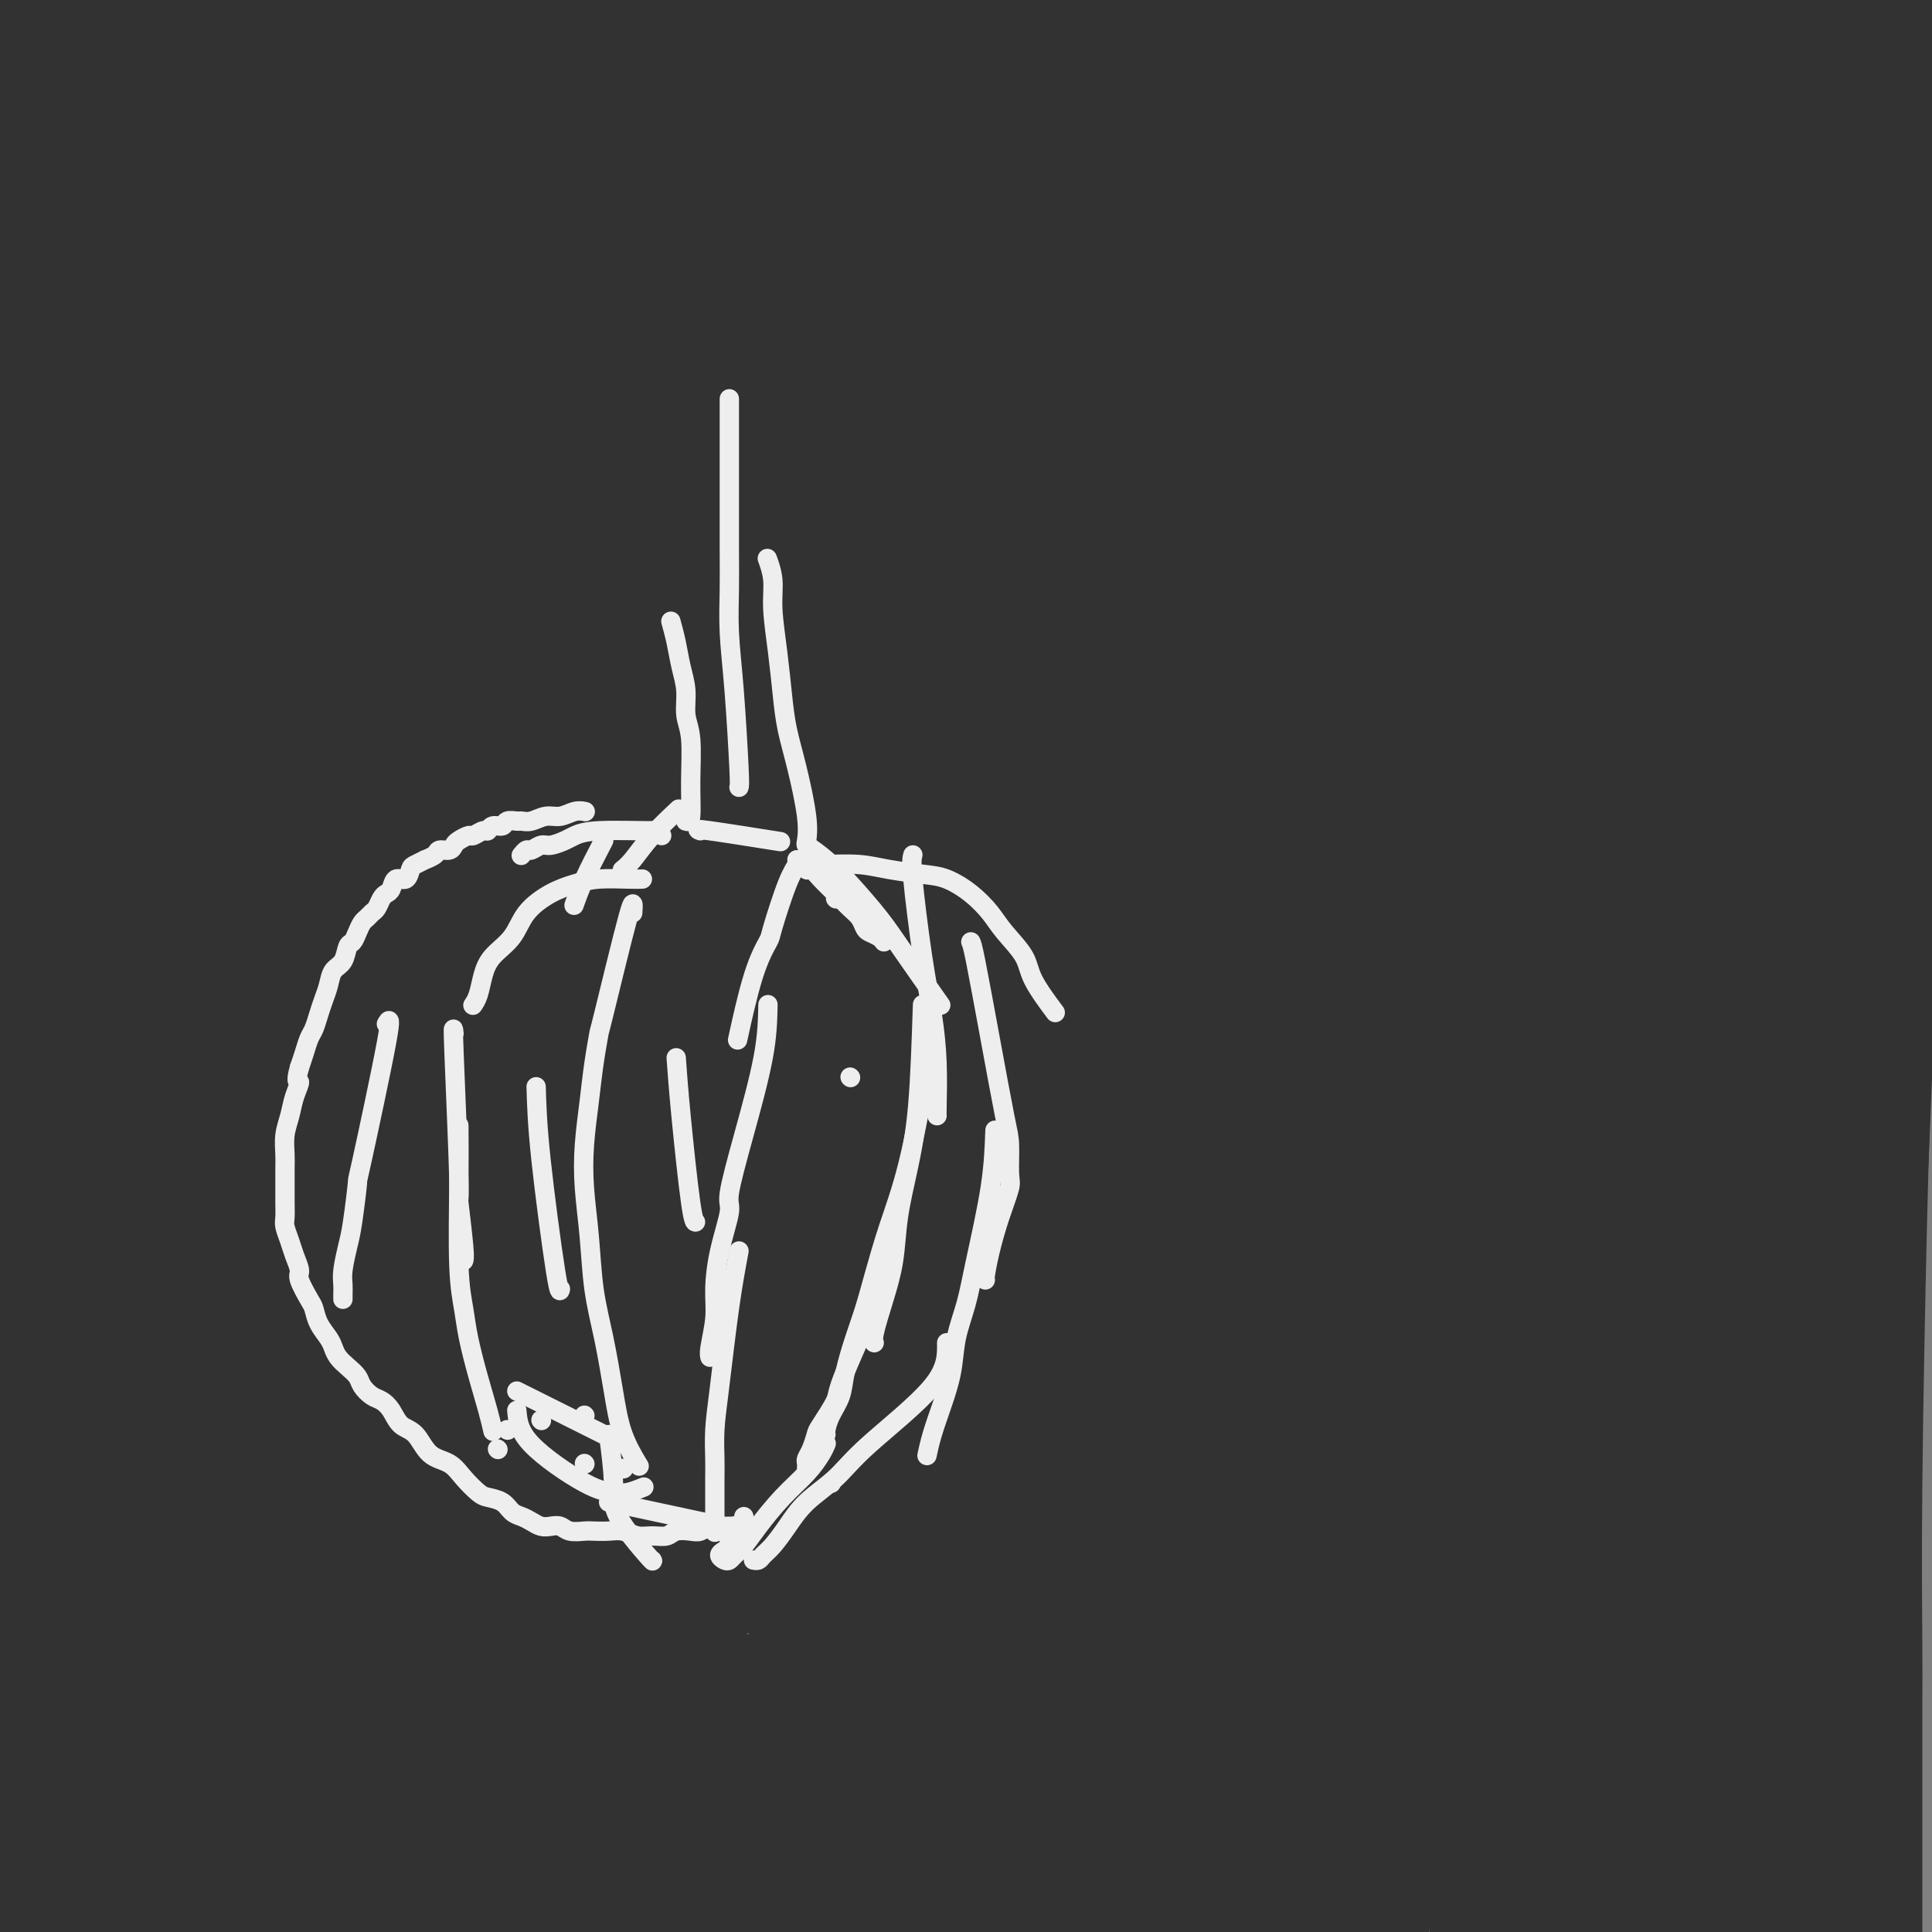
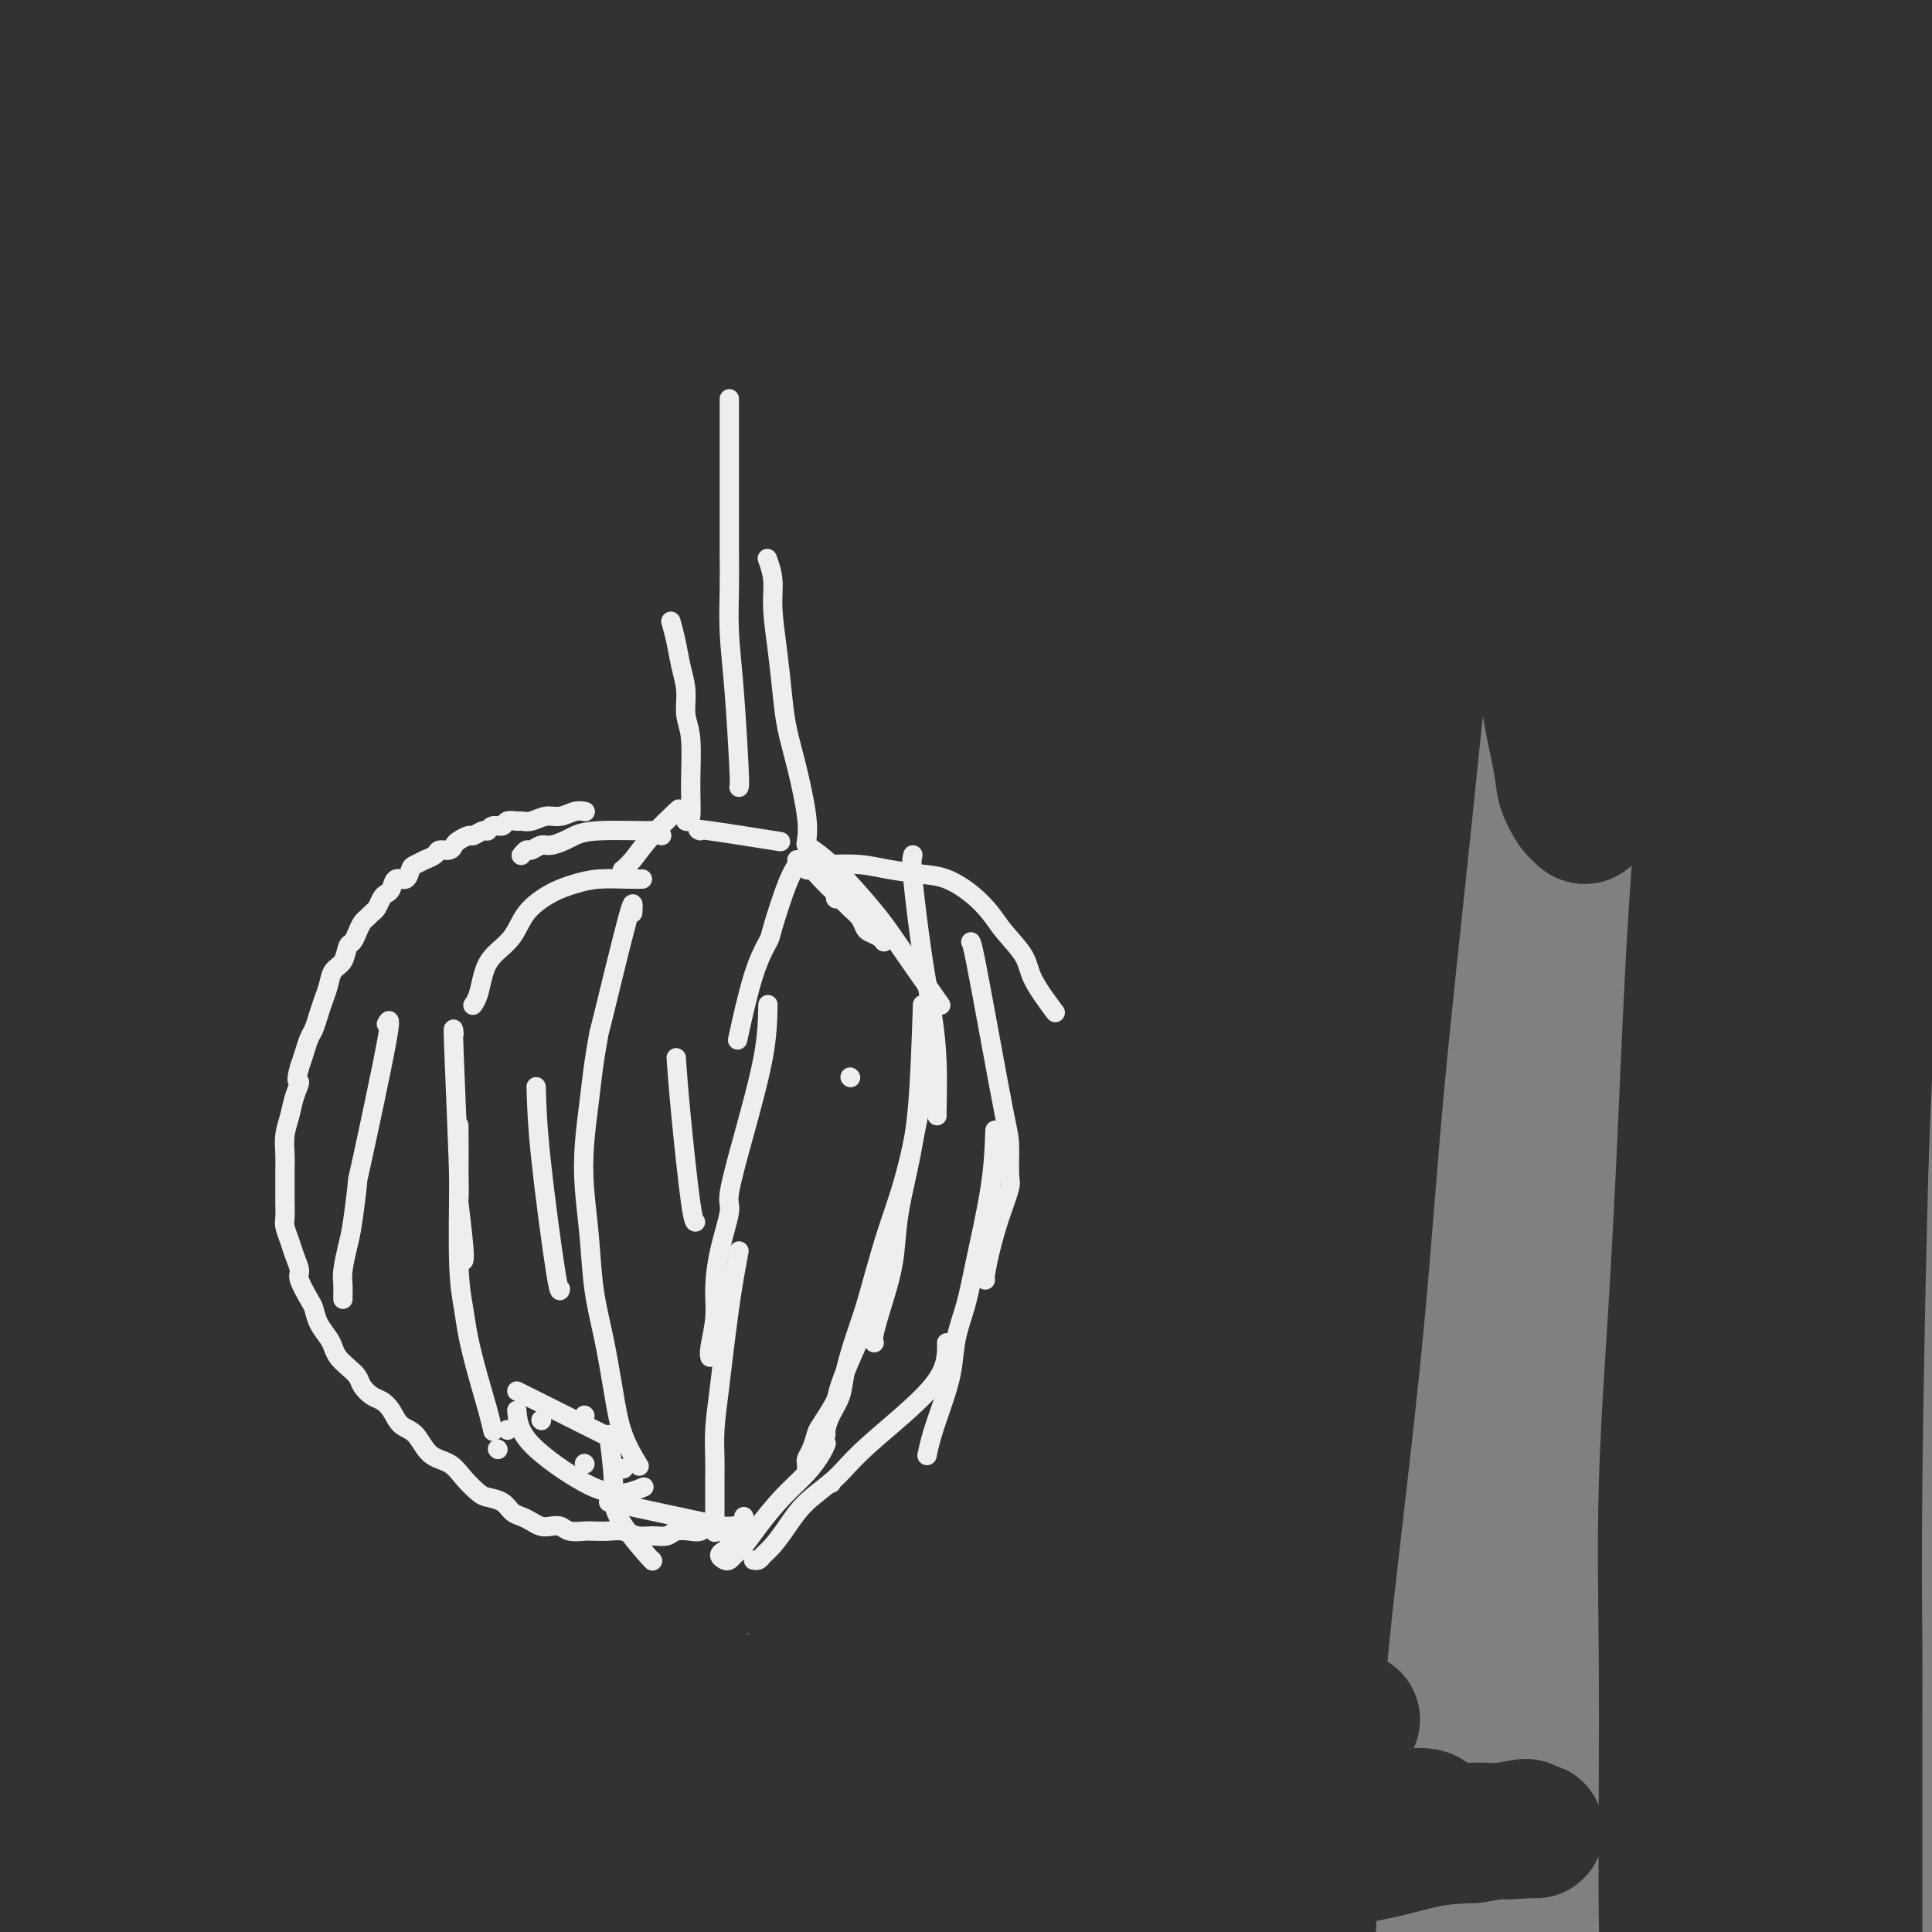
<svg xmlns="http://www.w3.org/2000/svg" viewBox="0 0 400 400" version="1.1">
  <rect x="0" y="0" width="400" height="400" fill="#808080" stroke="none" />
  <g fill="none" stroke="#323232" stroke-width="28" stroke-linecap="round" stroke-linejoin="round">
    <path d="M8,-8c1.009,6.761 2.018,13.522 3,24c0.982,10.478 1.937,24.674 2,35c0.063,10.326 -0.768,16.781 -1,25c-0.232,8.219 0.133,18.201 0,28c-0.133,9.799 -0.766,19.416 -1,30c-0.234,10.584 -0.070,22.136 0,33c0.070,10.864 0.047,21.041 0,32c-0.047,10.959 -0.118,22.702 0,34c0.118,11.298 0.425,22.153 1,33c0.575,10.847 1.418,21.686 2,34c0.582,12.314 0.904,26.103 1,34c0.096,7.897 -0.034,9.903 0,16c0.034,6.097 0.232,16.286 0,30c-0.232,13.714 -0.895,30.952 -2,43c-1.105,12.048 -2.653,18.905 -4,23c-1.347,4.095 -2.495,5.426 -4,9c-1.505,3.574 -3.369,9.389 -5,13c-1.631,3.611 -3.030,5.018 -4,6c-0.970,0.982 -1.513,1.538 -2,2c-0.487,0.462 -0.919,0.830 -1,0c-0.081,-0.830 0.189,-2.859 0,-4c-0.189,-1.141 -0.836,-1.396 -1,-4c-0.164,-2.604 0.155,-7.559 0,-13c-0.155,-5.441 -0.786,-11.367 -1,-16c-0.214,-4.633 -0.013,-7.971 0,-17c0.013,-9.029 -0.163,-23.749 0,-31c0.163,-7.251 0.665,-7.035 1,-12c0.335,-4.965 0.502,-15.112 1,-25c0.498,-9.888 1.327,-19.516 2,-30c0.673,-10.484 1.191,-21.825 2,-33c0.809,-11.175 1.910,-22.185 3,-34c1.090,-11.815 2.170,-24.434 3,-37c0.830,-12.566 1.411,-25.079 2,-38c0.589,-12.921 1.188,-26.252 2,-39c0.812,-12.748 1.839,-24.915 3,-37c1.161,-12.085 2.456,-24.087 4,-35c1.544,-10.913 3.337,-20.736 5,-30c1.663,-9.264 3.197,-17.970 5,-26c1.803,-8.030 3.876,-15.386 6,-22c2.124,-6.614 4.299,-12.486 6,-17c1.701,-4.514 2.929,-7.669 4,-11c1.071,-3.331 1.984,-6.838 3,-9c1.016,-2.162 2.135,-2.980 3,-4c0.865,-1.020 1.478,-2.242 2,-3c0.522,-0.758 0.955,-1.051 1,-1c0.045,0.051 -0.297,0.447 0,1c0.297,0.553 1.234,1.264 2,2c0.766,0.736 1.362,1.496 2,3c0.638,1.504 1.319,3.752 2,6" />
    <path d="M55,-40c1.432,3.153 1.514,5.534 2,10c0.486,4.466 1.378,11.015 2,18c0.622,6.985 0.975,14.404 1,23c0.025,8.596 -0.279,18.367 -1,30c-0.721,11.633 -1.861,25.128 -3,38c-1.139,12.872 -2.278,25.121 -4,47c-1.722,21.879 -4.026,53.390 -7,77c-2.974,23.610 -6.618,39.321 -10,53c-3.382,13.679 -6.504,25.325 -9,37c-2.496,11.675 -4.368,23.377 -6,34c-1.632,10.623 -3.026,20.166 -4,29c-0.974,8.834 -1.529,16.961 -2,25c-0.471,8.039 -0.858,15.992 -1,19c-0.142,3.008 -0.037,1.073 0,2c0.037,0.927 0.008,4.718 0,8c-0.008,3.282 0.005,6.056 0,8c-0.005,1.944 -0.029,3.057 0,4c0.029,0.943 0.112,1.714 0,2c-0.112,0.286 -0.417,0.087 0,-1c0.417,-1.087 1.557,-3.060 2,-4c0.443,-0.940 0.189,-0.846 1,-4c0.811,-3.154 2.688,-9.554 4,-16c1.312,-6.446 2.060,-12.936 3,-20c0.940,-7.064 2.072,-14.702 3,-23c0.928,-8.298 1.651,-17.256 2,-27c0.349,-9.744 0.324,-20.274 1,-31c0.676,-10.726 2.054,-21.648 3,-33c0.946,-11.352 1.461,-23.133 2,-35c0.539,-11.867 1.103,-23.821 2,-36c0.897,-12.179 2.127,-24.583 3,-37c0.873,-12.417 1.390,-24.848 2,-37c0.610,-12.152 1.314,-24.026 2,-36c0.686,-11.974 1.353,-24.048 2,-35c0.647,-10.952 1.272,-20.782 2,-30c0.728,-9.218 1.558,-17.824 2,-25c0.442,-7.176 0.496,-12.922 1,-18c0.504,-5.078 1.460,-9.489 2,-13c0.540,-3.511 0.666,-6.123 1,-8c0.334,-1.877 0.878,-3.018 1,-4c0.122,-0.982 -0.178,-1.804 0,-2c0.178,-0.196 0.832,0.233 1,1c0.168,0.767 -0.151,1.871 0,3c0.151,1.129 0.773,2.282 1,4c0.227,1.718 0.060,4.001 0,8c-0.060,3.999 -0.011,9.712 0,17c0.011,7.288 -0.015,16.149 0,26c0.015,9.851 0.069,20.691 0,32c-0.069,11.309 -0.263,23.088 -1,36c-0.737,12.912 -2.018,26.956 -3,41c-0.982,14.044 -1.664,28.086 -2,42c-0.336,13.914 -0.325,27.698 -1,41c-0.675,13.302 -2.037,26.120 -3,39c-0.963,12.880 -1.526,25.820 -2,38c-0.474,12.180 -0.859,23.599 -1,35c-0.141,11.401 -0.038,22.784 0,33c0.038,10.216 0.010,19.264 0,28c-0.010,8.736 -0.003,17.160 0,24c0.003,6.840 0.001,12.097 0,16c-0.001,3.903 -0.000,6.451 0,9" />
    <path d="M43,422c-0.152,23.346 -0.033,9.213 0,4c0.033,-5.213 -0.020,-1.504 0,0c0.020,1.504 0.114,0.804 0,0c-0.114,-0.804 -0.437,-1.712 0,-5c0.437,-3.288 1.634,-8.955 2,-16c0.366,-7.045 -0.098,-15.469 0,-23c0.098,-7.531 0.759,-14.169 1,-22c0.241,-7.831 0.063,-16.854 0,-26c-0.063,-9.146 -0.012,-18.414 0,-28c0.012,-9.586 -0.015,-19.489 0,-30c0.015,-10.511 0.071,-21.628 0,-33c-0.071,-11.372 -0.268,-22.998 0,-35c0.268,-12.002 1.003,-24.379 1,-37c-0.003,-12.621 -0.744,-25.485 -1,-38c-0.256,-12.515 -0.027,-24.679 0,-37c0.027,-12.321 -0.149,-24.798 0,-37c0.149,-12.202 0.622,-24.128 1,-35c0.378,-10.872 0.662,-20.689 1,-30c0.338,-9.311 0.732,-18.117 1,-25c0.268,-6.883 0.412,-11.844 1,-18c0.588,-6.156 1.621,-13.506 2,-17c0.379,-3.494 0.105,-3.130 0,-4c-0.105,-0.870 -0.042,-2.972 0,-4c0.042,-1.028 0.065,-0.982 0,-1c-0.065,-0.018 -0.216,-0.099 0,0c0.216,0.099 0.798,0.378 1,1c0.202,0.622 0.024,1.589 0,3c-0.024,1.411 0.106,3.268 0,7c-0.106,3.732 -0.448,9.339 -1,16c-0.552,6.661 -1.314,14.377 -2,23c-0.686,8.623 -1.297,18.152 -2,29c-0.703,10.848 -1.497,23.015 -2,36c-0.503,12.985 -0.715,26.786 -1,41c-0.285,14.214 -0.644,28.839 -1,44c-0.356,15.161 -0.709,30.859 -1,46c-0.291,15.141 -0.521,29.726 -1,44c-0.479,14.274 -1.207,28.239 -2,40c-0.793,11.761 -1.653,21.320 -3,35c-1.347,13.680 -3.183,31.482 -4,40c-0.817,8.518 -0.615,7.754 -1,11c-0.385,3.246 -1.357,10.503 -2,16c-0.643,5.497 -0.958,9.233 -1,12c-0.042,2.767 0.189,4.565 0,6c-0.189,1.435 -0.798,2.507 -1,3c-0.202,0.493 0.004,0.408 0,-1c-0.004,-1.408 -0.220,-4.138 0,-9c0.220,-4.862 0.874,-11.856 1,-19c0.126,-7.144 -0.276,-14.439 0,-22c0.276,-7.561 1.229,-15.387 2,-23c0.771,-7.613 1.358,-15.013 2,-23c0.642,-7.987 1.338,-16.560 2,-25c0.662,-8.440 1.288,-16.748 2,-26c0.712,-9.252 1.508,-19.447 2,-29c0.492,-9.553 0.680,-18.464 1,-28c0.320,-9.536 0.773,-19.699 1,-30c0.227,-10.301 0.229,-20.741 0,-31c-0.229,-10.259 -0.690,-20.337 -1,-30c-0.310,-9.663 -0.468,-18.909 0,-28c0.468,-9.091 1.562,-18.026 2,-26c0.438,-7.974 0.219,-14.987 0,-22" />
    <path d="M42,6c0.885,-33.432 1.596,-19.512 2,-17c0.404,2.512 0.499,-6.385 1,-12c0.501,-5.615 1.406,-7.948 2,-10c0.594,-2.052 0.877,-3.821 1,-5c0.123,-1.179 0.085,-1.766 0,-2c-0.085,-0.234 -0.219,-0.114 0,0c0.219,0.114 0.791,0.223 1,0c0.209,-0.223 0.055,-0.776 0,0c-0.055,0.776 -0.011,2.882 0,5c0.011,2.118 -0.010,4.248 0,9c0.010,4.752 0.050,12.126 0,20c-0.050,7.874 -0.190,16.247 0,26c0.190,9.753 0.710,20.885 1,33c0.290,12.115 0.350,25.214 1,38c0.650,12.786 1.891,25.260 3,47c1.109,21.740 2.087,52.747 3,78c0.913,25.253 1.763,44.752 2,61c0.237,16.248 -0.139,29.245 -1,42c-0.861,12.755 -2.209,25.267 -3,36c-0.791,10.733 -1.027,19.689 -2,27c-0.973,7.311 -2.684,12.979 -4,17c-1.316,4.021 -2.236,6.394 -3,8c-0.764,1.606 -1.374,2.443 -2,4c-0.626,1.557 -1.270,3.833 -2,6c-0.730,2.167 -1.545,4.226 -2,5c-0.455,0.774 -0.549,0.264 -1,0c-0.451,-0.264 -1.259,-0.282 -2,-1c-0.741,-0.718 -1.416,-2.136 -3,-9c-1.584,-6.864 -4.078,-19.173 -5,-25c-0.922,-5.827 -0.274,-5.172 0,-16c0.274,-10.828 0.174,-33.139 1,-48c0.826,-14.861 2.580,-22.270 4,-32c1.420,-9.730 2.508,-21.780 4,-33c1.492,-11.220 3.389,-21.612 5,-32c1.611,-10.388 2.936,-20.774 4,-31c1.064,-10.226 1.866,-20.292 3,-30c1.134,-9.708 2.600,-19.057 4,-29c1.400,-9.943 2.735,-20.479 4,-30c1.265,-9.521 2.460,-18.026 4,-27c1.540,-8.974 3.425,-18.416 5,-27c1.575,-8.584 2.839,-16.310 4,-26c1.161,-9.690 2.220,-21.345 4,-34c1.780,-12.655 4.280,-26.308 5,-32c0.720,-5.692 -0.341,-3.421 0,-6c0.341,-2.579 2.085,-10.009 3,-13c0.915,-2.991 1.001,-1.544 1,-1c-0.001,0.544 -0.090,0.184 0,1c0.090,0.816 0.358,2.809 1,6c0.642,3.191 1.658,7.581 2,14c0.342,6.419 0.011,14.867 0,23c-0.011,8.133 0.299,15.952 0,25c-0.299,9.048 -1.208,19.326 -2,30c-0.792,10.674 -1.466,21.744 -2,34c-0.534,12.256 -0.928,25.698 -1,39c-0.072,13.302 0.177,26.465 0,40c-0.177,13.535 -0.779,27.442 -1,41c-0.221,13.558 -0.059,26.766 0,40c0.059,13.234 0.017,26.496 0,39c-0.017,12.504 -0.008,24.252 0,36" />
    <path d="M81,308c-0.154,36.342 -0.040,29.195 0,33c0.040,3.805 0.007,18.560 0,29c-0.007,10.440 0.012,16.564 0,23c-0.012,6.436 -0.055,13.184 0,18c0.055,4.816 0.207,7.699 0,10c-0.207,2.301 -0.775,4.021 -1,5c-0.225,0.979 -0.109,1.217 0,1c0.109,-0.217 0.211,-0.887 0,-1c-0.211,-0.113 -0.736,0.333 -1,-1c-0.264,-1.333 -0.266,-4.444 -1,-10c-0.734,-5.556 -2.201,-13.558 -3,-22c-0.799,-8.442 -0.929,-17.324 -1,-26c-0.071,-8.676 -0.084,-17.145 0,-26c0.084,-8.855 0.264,-18.095 0,-28c-0.264,-9.905 -0.972,-20.475 -1,-31c-0.028,-10.525 0.626,-21.004 1,-32c0.374,-10.996 0.469,-22.508 1,-34c0.531,-11.492 1.496,-22.964 2,-34c0.504,-11.036 0.545,-21.635 1,-33c0.455,-11.365 1.324,-23.495 2,-35c0.676,-11.505 1.160,-22.384 2,-33c0.840,-10.616 2.038,-20.967 3,-31c0.962,-10.033 1.688,-19.747 3,-29c1.312,-9.253 3.209,-18.044 5,-26c1.791,-7.956 3.475,-15.077 5,-21c1.525,-5.923 2.892,-10.649 4,-15c1.108,-4.351 1.959,-8.326 3,-11c1.041,-2.674 2.273,-4.047 3,-5c0.727,-0.953 0.951,-1.484 1,-2c0.049,-0.516 -0.075,-1.015 0,-1c0.075,0.015 0.350,0.544 1,1c0.650,0.456 1.677,0.838 2,2c0.323,1.162 -0.057,3.104 0,6c0.057,2.896 0.552,6.746 1,14c0.448,7.254 0.850,17.913 1,22c0.150,4.087 0.048,1.602 0,14c-0.048,12.398 -0.043,39.681 0,51c0.043,11.319 0.123,6.676 0,19c-0.123,12.324 -0.448,41.615 -1,63c-0.552,21.385 -1.329,34.862 -2,43c-0.671,8.138 -1.236,10.936 -2,21c-0.764,10.064 -1.727,27.395 -3,40c-1.273,12.605 -2.856,20.483 -5,36c-2.144,15.517 -4.851,38.671 -6,50c-1.149,11.329 -0.742,10.832 -1,16c-0.258,5.168 -1.183,16.000 -2,28c-0.817,12.000 -1.526,25.169 -2,33c-0.474,7.831 -0.713,10.326 -1,12c-0.287,1.674 -0.623,2.528 -1,4c-0.377,1.472 -0.795,3.560 -1,4c-0.205,0.440 -0.198,-0.770 0,-1c0.198,-0.230 0.588,0.519 0,-1c-0.588,-1.519 -2.155,-5.306 -3,-13c-0.845,-7.694 -0.969,-19.293 -1,-24c-0.031,-4.707 0.032,-2.521 0,-12c-0.032,-9.479 -0.160,-30.624 0,-39c0.160,-8.376 0.609,-3.982 1,-13c0.391,-9.018 0.723,-31.448 1,-42c0.277,-10.552 0.498,-9.225 1,-15c0.502,-5.775 1.286,-18.650 2,-30c0.714,-11.350 1.357,-21.175 2,-31" />
    <path d="M90,198c2.209,-30.383 4.232,-40.842 5,-47c0.768,-6.158 0.282,-8.016 1,-15c0.718,-6.984 2.640,-19.093 4,-30c1.360,-10.907 2.160,-20.612 3,-29c0.840,-8.388 1.722,-15.457 3,-27c1.278,-11.543 2.954,-27.558 4,-35c1.046,-7.442 1.464,-6.311 2,-10c0.536,-3.689 1.190,-12.198 2,-18c0.810,-5.802 1.776,-8.896 3,-13c1.224,-4.104 2.705,-9.219 4,-12c1.295,-2.781 2.402,-3.230 3,-4c0.598,-0.770 0.686,-1.862 1,-2c0.314,-0.138 0.853,0.678 1,1c0.147,0.322 -0.098,0.148 0,1c0.098,0.852 0.540,2.728 1,3c0.460,0.272 0.940,-1.062 1,3c0.060,4.062 -0.300,13.519 0,15c0.300,1.481 1.259,-5.013 0,34c-1.259,39.013 -4.737,123.533 -6,157c-1.263,33.467 -0.311,15.880 -1,19c-0.689,3.120 -3.019,26.945 -4,37c-0.981,10.055 -0.612,6.339 -2,17c-1.388,10.661 -4.534,35.701 -6,47c-1.466,11.299 -1.252,8.859 -2,14c-0.748,5.141 -2.457,17.863 -4,28c-1.543,10.137 -2.921,17.690 -4,24c-1.079,6.310 -1.859,11.377 -4,19c-2.141,7.623 -5.642,17.803 -7,23c-1.358,5.197 -0.572,5.413 -2,4c-1.428,-1.413 -5.069,-4.454 -7,-6c-1.931,-1.546 -2.152,-1.598 -3,-6c-0.848,-4.402 -2.324,-13.154 -4,-21c-1.676,-7.846 -3.551,-14.788 -5,-22c-1.449,-7.212 -2.471,-14.696 -3,-22c-0.529,-7.304 -0.563,-14.428 -1,-22c-0.437,-7.572 -1.275,-15.590 -2,-23c-0.725,-7.410 -1.336,-14.211 -2,-22c-0.664,-7.789 -1.381,-16.565 -2,-25c-0.619,-8.435 -1.142,-16.529 -2,-25c-0.858,-8.471 -2.053,-17.317 -3,-26c-0.947,-8.683 -1.646,-17.202 -3,-26c-1.354,-8.798 -3.361,-17.876 -5,-27c-1.639,-9.124 -2.909,-18.294 -4,-26c-1.091,-7.706 -2.002,-13.949 -4,-23c-1.998,-9.051 -5.084,-20.910 -7,-29c-1.916,-8.090 -2.661,-12.410 -3,-15c-0.339,-2.590 -0.272,-3.450 -1,-6c-0.728,-2.550 -2.252,-6.789 -3,-10c-0.748,-3.211 -0.720,-5.395 -1,-7c-0.280,-1.605 -0.866,-2.631 -1,-3c-0.134,-0.369 0.185,-0.083 0,0c-0.185,0.083 -0.875,-0.039 -1,0c-0.125,0.039 0.315,0.240 0,1c-0.315,0.760 -1.383,2.080 -2,4c-0.617,1.920 -0.781,4.440 -1,9c-0.219,4.560 -0.491,11.160 -1,18c-0.509,6.840 -1.254,13.920 -2,21" />
    <path d="M13,63c-1.326,12.754 -1.140,18.139 -1,26c0.140,7.861 0.233,18.198 0,28c-0.233,9.802 -0.792,19.069 -1,28c-0.208,8.931 -0.066,17.525 0,26c0.066,8.475 0.055,16.830 0,24c-0.055,7.170 -0.155,13.156 0,19c0.155,5.844 0.563,11.545 1,16c0.437,4.455 0.902,7.663 1,11c0.098,3.337 -0.170,6.802 0,9c0.170,2.198 0.779,3.131 1,4c0.221,0.869 0.053,1.676 0,2c-0.053,0.324 0.008,0.164 0,-1c-0.008,-1.164 -0.085,-3.333 0,-6c0.085,-2.667 0.331,-5.831 1,-15c0.669,-9.169 1.762,-24.344 2,-31c0.238,-6.656 -0.380,-4.795 0,-10c0.380,-5.205 1.759,-17.477 3,-32c1.241,-14.523 2.346,-31.299 4,-45c1.654,-13.701 3.859,-24.329 5,-32c1.141,-7.671 1.220,-12.384 2,-18c0.780,-5.616 2.262,-12.133 3,-17c0.738,-4.867 0.733,-8.084 1,-11c0.267,-2.916 0.807,-5.533 1,-8c0.193,-2.467 0.041,-4.785 0,-6c-0.041,-1.215 0.029,-1.328 0,-1c-0.029,0.328 -0.158,1.098 0,1c0.158,-0.098 0.603,-1.063 0,1c-0.603,2.063 -2.254,7.155 -3,10c-0.746,2.845 -0.586,3.444 -1,7c-0.414,3.556 -1.400,10.069 -2,20c-0.600,9.931 -0.812,23.279 -1,33c-0.188,9.721 -0.351,15.814 -1,27c-0.649,11.186 -1.783,27.466 -3,43c-1.217,15.534 -2.516,30.323 -4,45c-1.484,14.677 -3.154,29.242 -4,36c-0.846,6.758 -0.868,5.711 -1,8c-0.132,2.289 -0.376,7.916 -1,13c-0.624,5.084 -1.630,9.624 -2,12c-0.370,2.376 -0.106,2.587 0,3c0.106,0.413 0.054,1.029 0,1c-0.054,-0.029 -0.109,-0.704 0,-1c0.109,-0.296 0.383,-0.213 2,-8c1.617,-7.787 4.576,-23.444 6,-31c1.424,-7.556 1.311,-7.012 3,-12c1.689,-4.988 5.180,-15.509 8,-25c2.820,-9.491 4.969,-17.953 7,-27c2.031,-9.047 3.945,-18.680 6,-28c2.055,-9.320 4.250,-18.326 6,-28c1.750,-9.674 3.054,-20.016 5,-30c1.946,-9.984 4.535,-19.612 7,-29c2.465,-9.388 4.805,-18.537 7,-28c2.195,-9.463 4.245,-19.240 6,-28c1.755,-8.760 3.216,-16.503 5,-24c1.784,-7.497 3.892,-14.749 6,-22" />
    <path d="M87,-38c12.658,-52.916 7.304,-25.205 7,-18c-0.304,7.205 4.442,-6.095 7,-13c2.558,-6.905 2.927,-7.415 4,-9c1.073,-1.585 2.850,-4.244 4,-6c1.150,-1.756 1.674,-2.608 2,-3c0.326,-0.392 0.456,-0.324 1,0c0.544,0.324 1.504,0.903 2,2c0.496,1.097 0.528,2.712 1,6c0.472,3.288 1.385,8.248 2,15c0.615,6.752 0.932,15.295 1,25c0.068,9.705 -0.111,20.571 0,31c0.111,10.429 0.514,20.421 0,38c-0.514,17.579 -1.945,42.744 -3,63c-1.055,20.256 -1.732,35.604 -2,43c-0.268,7.396 -0.125,6.841 -1,20c-0.875,13.159 -2.768,40.032 -4,55c-1.232,14.968 -1.804,18.032 -2,18c-0.196,-0.032 -0.015,-3.159 -1,17c-0.985,20.159 -3.136,63.602 -4,81c-0.864,17.398 -0.442,8.749 0,9c0.442,0.251 0.903,9.403 1,15c0.097,5.597 -0.171,7.640 0,10c0.171,2.360 0.781,5.037 1,7c0.219,1.963 0.048,3.210 0,4c-0.048,0.790 0.028,1.122 0,1c-0.028,-0.122 -0.162,-0.697 0,-1c0.162,-0.303 0.618,-0.333 1,-1c0.382,-0.667 0.690,-1.972 1,-5c0.310,-3.028 0.622,-7.779 1,-13c0.378,-5.221 0.821,-10.910 1,-17c0.179,-6.090 0.092,-12.580 0,-19c-0.092,-6.420 -0.191,-12.771 0,-20c0.191,-7.229 0.671,-15.336 1,-24c0.329,-8.664 0.505,-17.883 1,-27c0.495,-9.117 1.308,-18.131 2,-28c0.692,-9.869 1.261,-20.594 2,-31c0.739,-10.406 1.646,-20.493 3,-31c1.354,-10.507 3.154,-21.433 5,-32c1.846,-10.567 3.739,-20.773 6,-31c2.261,-10.227 4.888,-20.474 7,-30c2.112,-9.526 3.707,-18.330 5,-26c1.293,-7.670 2.285,-14.205 5,-23c2.715,-8.795 7.152,-19.849 9,-25c1.848,-5.151 1.107,-4.398 2,-6c0.893,-1.602 3.420,-5.557 5,-8c1.580,-2.443 2.213,-3.373 3,-4c0.787,-0.627 1.727,-0.951 2,-1c0.273,-0.049 -0.121,0.176 0,0c0.121,-0.176 0.759,-0.752 1,0c0.241,0.752 0.086,2.833 0,4c-0.086,1.167 -0.104,1.418 0,4c0.104,2.582 0.330,7.493 0,14c-0.330,6.507 -1.217,14.609 -2,23c-0.783,8.391 -1.462,17.069 -2,27c-0.538,9.931 -0.936,21.114 -2,33c-1.064,11.886 -2.793,24.475 -4,37c-1.207,12.525 -1.890,24.986 -3,38c-1.110,13.014 -2.645,26.581 -4,39c-1.355,12.419 -2.530,23.691 -4,35c-1.470,11.309 -3.235,22.654 -5,34" />
    <path d="M140,258c-3.846,34.046 -3.461,27.662 -4,32c-0.539,4.338 -2.001,19.398 -3,31c-0.999,11.602 -1.536,19.746 -2,28c-0.464,8.254 -0.856,16.618 -1,23c-0.144,6.382 -0.039,10.781 0,15c0.039,4.219 0.012,8.259 0,11c-0.012,2.741 -0.007,4.184 0,5c0.007,0.816 0.018,1.006 0,1c-0.018,-0.006 -0.066,-0.208 0,-1c0.066,-0.792 0.246,-2.175 1,-5c0.754,-2.825 2.082,-7.092 3,-13c0.918,-5.908 1.426,-13.456 2,-21c0.574,-7.544 1.215,-15.083 2,-23c0.785,-7.917 1.716,-16.212 2,-25c0.284,-8.788 -0.078,-18.069 0,-27c0.078,-8.931 0.597,-17.511 1,-30c0.403,-12.489 0.689,-28.888 1,-46c0.311,-17.112 0.646,-34.938 1,-48c0.354,-13.062 0.728,-21.361 1,-31c0.272,-9.639 0.442,-20.616 1,-31c0.558,-10.384 1.503,-20.173 2,-30c0.497,-9.827 0.544,-19.692 1,-29c0.456,-9.308 1.319,-18.059 2,-26c0.681,-7.941 1.179,-15.073 2,-22c0.821,-6.927 1.965,-13.651 3,-19c1.035,-5.349 1.961,-9.324 3,-13c1.039,-3.676 2.191,-7.055 3,-10c0.809,-2.945 1.274,-5.458 2,-7c0.726,-1.542 1.713,-2.115 2,-2c0.287,0.115 -0.126,0.916 0,1c0.126,0.084 0.790,-0.550 1,2c0.210,2.550 -0.033,8.283 0,10c0.033,1.717 0.340,-0.581 -2,31c-2.340,31.581 -7.329,97.041 -9,121c-1.671,23.959 -0.023,6.416 -1,20c-0.977,13.584 -4.580,58.296 -6,78c-1.420,19.704 -0.656,14.400 -1,19c-0.344,4.600 -1.795,19.103 -3,35c-1.205,15.897 -2.165,33.186 -3,48c-0.835,14.814 -1.544,27.152 -2,41c-0.456,13.848 -0.658,29.207 -1,38c-0.342,8.793 -0.824,11.019 -1,12c-0.176,0.981 -0.045,0.716 0,1c0.045,0.284 0.005,1.117 0,1c-0.005,-0.117 0.026,-1.184 0,-3c-0.026,-1.816 -0.108,-4.381 0,-9c0.108,-4.619 0.405,-11.293 1,-21c0.595,-9.707 1.490,-22.447 3,-35c1.510,-12.553 3.637,-24.918 6,-39c2.363,-14.082 4.961,-29.881 7,-42c2.039,-12.119 3.520,-20.560 5,-29" />
    <path d="M159,225c4.179,-25.076 5.625,-32.766 8,-48c2.375,-15.234 5.679,-38.014 7,-47c1.321,-8.986 0.658,-4.179 2,-16c1.342,-11.821 4.688,-40.269 8,-61c3.312,-20.731 6.591,-33.744 8,-40c1.409,-6.256 0.949,-5.755 2,-12c1.051,-6.245 3.613,-19.237 5,-26c1.387,-6.763 1.598,-7.297 2,-10c0.402,-2.703 0.994,-7.575 1,-9c0.006,-1.425 -0.575,0.598 -2,7c-1.425,6.402 -3.694,17.183 -5,16c-1.306,-1.183 -1.649,-14.331 -5,22c-3.351,36.331 -9.709,122.141 -12,157c-2.291,34.859 -0.515,18.766 0,22c0.515,3.234 -0.231,25.794 -1,43c-0.769,17.206 -1.560,29.059 -2,42c-0.440,12.941 -0.528,26.969 -1,41c-0.472,14.031 -1.328,28.066 -2,35c-0.672,6.934 -1.161,6.767 -2,16c-0.839,9.233 -2.028,27.866 -3,39c-0.972,11.134 -1.726,14.769 -2,19c-0.274,4.231 -0.067,9.057 0,12c0.067,2.943 -0.005,4.005 0,5c0.005,0.995 0.088,1.925 0,2c-0.088,0.075 -0.345,-0.706 0,-3c0.345,-2.294 1.294,-6.101 2,-13c0.706,-6.899 1.169,-16.892 2,-27c0.831,-10.108 2.029,-20.333 3,-31c0.971,-10.667 1.715,-21.777 3,-33c1.285,-11.223 3.111,-22.561 5,-34c1.889,-11.439 3.840,-22.981 6,-34c2.160,-11.019 4.530,-21.515 7,-33c2.470,-11.485 5.040,-23.961 7,-36c1.960,-12.039 3.310,-23.643 5,-35c1.690,-11.357 3.721,-22.467 6,-35c2.279,-12.533 4.806,-26.490 6,-34c1.194,-7.510 1.055,-8.574 1,-9c-0.055,-0.426 -0.028,-0.213 0,0" />
    <path d="M210,21c0.191,-0.497 0.383,-0.993 0,5c-0.383,5.993 -1.339,18.476 -2,32c-0.661,13.524 -1.026,28.088 -2,42c-0.974,13.912 -2.556,27.171 -4,40c-1.444,12.829 -2.750,25.227 -4,38c-1.250,12.773 -2.445,25.921 -4,39c-1.555,13.079 -3.471,26.088 -5,39c-1.529,12.912 -2.673,25.728 -4,38c-1.327,12.272 -2.839,24.000 -4,35c-1.161,11.000 -1.971,21.273 -3,30c-1.029,8.727 -2.275,15.909 -3,22c-0.725,6.091 -0.927,11.093 -1,15c-0.073,3.907 -0.018,6.719 0,9c0.018,2.281 -0.003,4.029 0,5c0.003,0.971 0.028,1.164 0,1c-0.028,-0.164 -0.108,-0.683 0,-1c0.108,-0.317 0.406,-0.430 1,-2c0.594,-1.570 1.485,-4.598 3,-11c1.515,-6.402 3.656,-16.180 5,-26c1.344,-9.820 1.892,-19.682 3,-31c1.108,-11.318 2.777,-24.092 4,-37c1.223,-12.908 2.000,-25.951 3,-39c1.000,-13.049 2.223,-26.104 4,-44c1.777,-17.896 4.107,-40.632 7,-65c2.893,-24.368 6.348,-50.367 9,-69c2.652,-18.633 4.502,-29.898 7,-42c2.498,-12.102 5.643,-25.039 8,-36c2.357,-10.961 3.927,-19.944 6,-28c2.073,-8.056 4.650,-15.184 6,-20c1.350,-4.816 1.472,-7.320 2,-9c0.528,-1.680 1.462,-2.538 2,-4c0.538,-1.462 0.681,-3.530 1,-5c0.319,-1.470 0.813,-2.343 1,-3c0.187,-0.657 0.065,-1.099 0,-1c-0.065,0.099 -0.075,0.741 0,1c0.075,0.259 0.235,0.137 0,2c-0.235,1.863 -0.865,5.711 -2,13c-1.135,7.289 -2.776,18.018 -5,30c-2.224,11.982 -5.032,25.216 -7,36c-1.968,10.784 -3.098,19.117 -5,39c-1.902,19.883 -4.578,51.317 -6,65c-1.422,13.683 -1.590,9.614 -3,26c-1.410,16.386 -4.061,53.226 -6,80c-1.939,26.774 -3.165,43.482 -4,59c-0.835,15.518 -1.278,29.845 -2,44c-0.722,14.155 -1.724,28.139 -2,40c-0.276,11.861 0.174,21.599 0,31c-0.174,9.401 -0.971,18.465 -1,24c-0.029,5.535 0.709,7.542 1,9c0.291,1.458 0.136,2.369 0,4c-0.136,1.631 -0.253,3.984 0,5c0.253,1.016 0.876,0.697 1,1c0.124,0.303 -0.250,1.230 0,0c0.250,-1.230 1.125,-4.615 2,-8" />
    <path d="M207,439c1.247,-4.565 2.865,-12.478 4,-22c1.135,-9.522 1.787,-20.653 3,-32c1.213,-11.347 2.985,-22.909 4,-35c1.015,-12.091 1.271,-24.709 2,-38c0.729,-13.291 1.931,-27.254 3,-41c1.069,-13.746 2.004,-27.276 3,-41c0.996,-13.724 2.052,-27.641 3,-42c0.948,-14.359 1.789,-29.159 3,-44c1.211,-14.841 2.793,-29.722 4,-44c1.207,-14.278 2.038,-27.952 3,-41c0.962,-13.048 2.054,-25.470 3,-37c0.946,-11.530 1.745,-22.169 3,-32c1.255,-9.831 2.967,-18.854 4,-27c1.033,-8.146 1.387,-15.417 2,-22c0.613,-6.583 1.485,-12.480 2,-17c0.515,-4.520 0.672,-7.664 1,-10c0.328,-2.336 0.828,-3.865 1,-5c0.172,-1.135 0.018,-1.878 0,-2c-0.018,-0.122 0.101,0.375 0,1c-0.101,0.625 -0.423,1.379 -1,4c-0.577,2.621 -1.410,7.111 -3,15c-1.590,7.889 -3.938,19.177 -6,31c-2.062,11.823 -3.836,24.181 -6,36c-2.164,11.819 -4.716,23.100 -7,40c-2.284,16.900 -4.301,39.419 -7,65c-2.699,25.581 -6.079,54.223 -8,75c-1.921,20.777 -2.381,33.690 -3,49c-0.619,15.310 -1.397,33.018 -2,50c-0.603,16.982 -1.033,33.237 -1,48c0.033,14.763 0.527,28.035 1,41c0.473,12.965 0.923,25.623 2,37c1.077,11.377 2.780,21.474 4,31c1.220,9.526 1.955,18.483 3,24c1.045,5.517 2.399,7.595 3,9c0.601,1.405 0.448,2.137 1,4c0.552,1.863 1.811,4.856 3,7c1.189,2.144 2.310,3.438 3,4c0.690,0.562 0.948,0.392 1,0c0.052,-0.392 -0.102,-1.007 1,-3c1.102,-1.993 3.461,-5.363 5,-11c1.539,-5.637 2.257,-13.540 3,-22c0.743,-8.460 1.512,-17.475 2,-27c0.488,-9.525 0.697,-19.558 1,-30c0.303,-10.442 0.702,-21.294 1,-33c0.298,-11.706 0.496,-24.267 1,-37c0.504,-12.733 1.315,-25.637 2,-39c0.685,-13.363 1.244,-27.185 2,-41c0.756,-13.815 1.710,-27.622 3,-41c1.290,-13.378 2.915,-26.327 4,-39c1.085,-12.673 1.631,-25.070 3,-37c1.369,-11.930 3.561,-23.392 5,-34c1.439,-10.608 2.127,-20.363 3,-29c0.873,-8.637 1.933,-16.156 3,-23c1.067,-6.844 2.143,-13.011 3,-18c0.857,-4.989 1.495,-8.798 2,-12c0.505,-3.202 0.878,-5.796 1,-8c0.122,-2.204 -0.006,-4.016 0,-5c0.006,-0.984 0.144,-1.138 0,-1c-0.144,0.138 -0.572,0.569 -1,1" />
    <path d="M276,-11c3.462,-31.254 0.616,-6.888 -1,3c-1.616,9.888 -2.004,5.299 -3,8c-0.996,2.701 -2.602,12.691 -4,23c-1.398,10.309 -2.588,20.936 -4,32c-1.412,11.064 -3.048,22.566 -4,34c-0.952,11.434 -1.222,22.799 -2,35c-0.778,12.201 -2.065,25.237 -3,39c-0.935,13.763 -1.519,28.254 -2,43c-0.481,14.746 -0.861,29.747 -1,45c-0.139,15.253 -0.037,30.757 0,46c0.037,15.243 0.010,30.226 0,44c-0.010,13.774 -0.003,26.339 0,39c0.003,12.661 0.001,25.420 0,37c-0.001,11.580 -0.001,21.983 0,31c0.001,9.017 0.003,16.649 0,23c-0.003,6.351 -0.010,11.421 0,15c0.010,3.579 0.037,5.667 0,7c-0.037,1.333 -0.137,1.909 0,2c0.137,0.091 0.511,-0.305 1,-2c0.489,-1.695 1.092,-4.689 2,-11c0.908,-6.311 2.121,-15.938 3,-26c0.879,-10.062 1.424,-20.560 2,-32c0.576,-11.440 1.184,-23.821 2,-36c0.816,-12.179 1.841,-24.156 3,-41c1.159,-16.844 2.453,-38.554 4,-65c1.547,-26.446 3.346,-57.627 5,-81c1.654,-23.373 3.162,-38.937 5,-56c1.838,-17.063 4.005,-35.626 6,-52c1.995,-16.374 3.817,-30.559 6,-44c2.183,-13.441 4.727,-26.139 7,-38c2.273,-11.861 4.276,-22.885 6,-32c1.724,-9.115 3.169,-16.320 5,-24c1.831,-7.680 4.050,-15.836 5,-19c0.950,-3.164 0.633,-1.335 1,-2c0.367,-0.665 1.419,-3.824 2,-6c0.581,-2.176 0.692,-3.371 1,-4c0.308,-0.629 0.815,-0.693 1,-1c0.185,-0.307 0.049,-0.857 0,-1c-0.049,-0.143 -0.011,0.120 0,1c0.011,0.880 -0.005,2.376 0,5c0.005,2.624 0.031,6.374 -1,14c-1.031,7.626 -3.121,19.127 -5,30c-1.879,10.873 -3.549,21.118 -5,33c-1.451,11.882 -2.683,25.402 -4,38c-1.317,12.598 -2.718,24.276 -5,46c-2.282,21.724 -5.445,53.494 -8,78c-2.555,24.506 -4.500,41.747 -6,58c-1.500,16.253 -2.553,31.517 -4,47c-1.447,15.483 -3.288,31.184 -5,46c-1.712,14.816 -3.296,28.747 -4,42c-0.704,13.253 -0.528,25.829 -1,37c-0.472,11.171 -1.590,20.937 -2,30c-0.410,9.063 -0.111,17.423 0,23c0.111,5.577 0.033,8.370 0,10c-0.033,1.630 -0.021,2.098 0,3c0.021,0.902 0.053,2.239 0,3c-0.053,0.761 -0.189,0.946 0,1c0.189,0.054 0.705,-0.024 1,0c0.295,0.024 0.370,0.150 1,-2c0.630,-2.150 1.815,-6.575 3,-11" />
-     <path d="M274,454c1.480,-6.066 2.679,-15.230 4,-25c1.321,-9.770 2.763,-20.144 4,-31c1.237,-10.856 2.270,-22.193 3,-34c0.730,-11.807 1.158,-24.084 2,-37c0.842,-12.916 2.097,-26.471 3,-40c0.903,-13.529 1.452,-27.030 2,-41c0.548,-13.970 1.094,-28.408 2,-43c0.906,-14.592 2.171,-29.339 3,-43c0.829,-13.661 1.222,-26.237 2,-38c0.778,-11.763 1.940,-22.715 3,-33c1.060,-10.285 2.019,-19.905 3,-29c0.981,-9.095 1.984,-17.666 3,-26c1.016,-8.334 2.045,-16.430 3,-24c0.955,-7.570 1.838,-14.613 3,-21c1.162,-6.387 2.605,-12.116 4,-17c1.395,-4.884 2.742,-8.922 4,-13c1.258,-4.078 2.427,-8.196 3,-10c0.573,-1.804 0.550,-1.293 1,-2c0.450,-0.707 1.374,-2.632 2,-3c0.626,-0.368 0.953,0.822 1,1c0.047,0.178 -0.187,-0.655 0,1c0.187,1.655 0.795,5.798 1,8c0.205,2.202 0.006,2.463 0,7c-0.006,4.537 0.182,13.351 0,23c-0.182,9.649 -0.735,20.135 -1,29c-0.265,8.865 -0.243,16.111 -1,33c-0.757,16.889 -2.295,43.421 -3,56c-0.705,12.579 -0.578,11.205 -1,20c-0.422,8.795 -1.391,27.758 -2,42c-0.609,14.242 -0.856,23.762 -2,43c-1.144,19.238 -3.186,48.193 -4,62c-0.814,13.807 -0.400,12.467 -1,20c-0.600,7.533 -2.214,23.939 -3,38c-0.786,14.061 -0.744,25.777 -1,37c-0.256,11.223 -0.811,21.953 -1,32c-0.189,10.047 -0.013,19.412 0,27c0.013,7.588 -0.136,13.400 0,19c0.136,5.600 0.558,10.990 1,14c0.442,3.010 0.903,3.640 1,4c0.097,0.360 -0.169,0.449 0,0c0.169,-0.449 0.773,-1.435 1,-1c0.227,0.435 0.076,2.293 1,-2c0.924,-4.293 2.923,-14.736 4,-21c1.077,-6.264 1.233,-8.347 2,-15c0.767,-6.653 2.145,-17.875 3,-29c0.855,-11.125 1.185,-22.152 2,-34c0.815,-11.848 2.113,-24.517 3,-38c0.887,-13.483 1.361,-27.782 2,-41c0.639,-13.218 1.443,-25.357 3,-48c1.557,-22.643 3.868,-55.790 6,-81c2.132,-25.210 4.085,-42.484 6,-57c1.915,-14.516 3.792,-26.276 6,-38c2.208,-11.724 4.749,-23.413 7,-34c2.251,-10.587 4.214,-20.071 6,-29c1.786,-8.929 3.396,-17.303 5,-25c1.604,-7.697 3.200,-14.717 4,-18c0.800,-3.283 0.802,-2.828 1,-3c0.198,-0.172 0.592,-0.969 1,-2c0.408,-1.031 0.831,-2.294 1,-3c0.169,-0.706 0.085,-0.853 0,-1" />
    <path d="M376,-60c5.032,-23.744 2.112,-6.603 1,0c-1.112,6.603 -0.415,2.669 0,2c0.415,-0.669 0.548,1.928 0,6c-0.548,4.072 -1.778,9.619 -3,18c-1.222,8.381 -2.438,19.594 -4,31c-1.562,11.406 -3.472,23.004 -5,35c-1.528,11.996 -2.675,24.391 -4,37c-1.325,12.609 -2.830,25.434 -4,39c-1.170,13.566 -2.006,27.874 -3,42c-0.994,14.126 -2.147,28.069 -3,42c-0.853,13.931 -1.405,27.851 -2,41c-0.595,13.149 -1.231,25.526 -2,38c-0.769,12.474 -1.669,25.046 -2,37c-0.331,11.954 -0.093,23.290 0,34c0.093,10.710 0.039,20.795 0,30c-0.039,9.205 -0.064,17.529 0,24c0.064,6.471 0.218,11.087 1,17c0.782,5.913 2.192,13.123 3,16c0.808,2.877 1.014,1.423 1,1c-0.014,-0.423 -0.248,0.187 0,0c0.248,-0.187 0.979,-1.170 2,-3c1.021,-1.830 2.331,-4.505 4,-10c1.669,-5.495 3.696,-13.809 5,-22c1.304,-8.191 1.885,-16.260 3,-25c1.115,-8.740 2.763,-18.152 4,-28c1.237,-9.848 2.063,-20.133 3,-31c0.937,-10.867 1.986,-22.315 3,-34c1.014,-11.685 1.992,-23.607 3,-36c1.008,-12.393 2.047,-25.257 3,-38c0.953,-12.743 1.819,-25.367 3,-38c1.181,-12.633 2.675,-25.276 4,-37c1.325,-11.724 2.480,-22.527 4,-33c1.520,-10.473 3.405,-20.614 5,-30c1.595,-9.386 2.901,-18.017 4,-26c1.099,-7.983 1.993,-15.317 3,-21c1.007,-5.683 2.127,-9.715 3,-13c0.873,-3.285 1.498,-5.824 2,-8c0.502,-2.176 0.882,-3.990 1,-5c0.118,-1.010 -0.027,-1.215 0,-1c0.027,0.215 0.224,0.850 0,1c-0.224,0.150 -0.871,-0.185 -1,0c-0.129,0.185 0.258,0.889 0,2c-0.258,1.111 -1.161,2.627 -2,6c-0.839,3.373 -1.614,8.602 -3,16c-1.386,7.398 -3.383,16.965 -5,27c-1.617,10.035 -2.853,20.539 -4,31c-1.147,10.461 -2.205,20.879 -3,32c-0.795,11.121 -1.327,22.944 -2,35c-0.673,12.056 -1.487,24.344 -2,37c-0.513,12.656 -0.726,25.678 -1,37c-0.274,11.322 -0.609,20.943 -1,37c-0.391,16.057 -0.837,38.550 -1,55c-0.163,16.450 -0.044,26.855 0,33c0.044,6.145 0.012,8.029 0,15c-0.012,6.971 -0.003,19.030 0,29c0.003,9.970 0.001,17.851 0,25c-0.001,7.149 -0.000,13.566 0,21c0.000,7.434 0.000,15.886 0,20c-0.000,4.114 -0.000,3.890 0,5c0.000,1.110 0.000,3.555 0,6" />
    <path d="M384,461c-0.481,44.011 -0.183,12.540 0,1c0.183,-11.540 0.252,-3.147 0,0c-0.252,3.147 -0.826,1.048 -1,0c-0.174,-1.048 0.050,-1.045 0,-2c-0.050,-0.955 -0.376,-2.870 -1,-7c-0.624,-4.130 -1.546,-10.477 -2,-18c-0.454,-7.523 -0.441,-16.222 -1,-25c-0.559,-8.778 -1.690,-17.634 -2,-27c-0.310,-9.366 0.200,-19.240 0,-30c-0.200,-10.760 -1.109,-22.405 -2,-34c-0.891,-11.595 -1.762,-23.140 -2,-35c-0.238,-11.860 0.159,-24.036 0,-37c-0.159,-12.964 -0.872,-26.718 -1,-38c-0.128,-11.282 0.330,-20.093 1,-38c0.670,-17.907 1.551,-44.909 2,-58c0.449,-13.091 0.464,-12.272 1,-18c0.536,-5.728 1.591,-18.003 3,-34c1.409,-15.997 3.171,-35.716 4,-44c0.829,-8.284 0.723,-5.132 2,-12c1.277,-6.868 3.936,-23.755 5,-31c1.064,-7.245 0.534,-4.849 1,-6c0.466,-1.151 1.928,-5.848 3,-10c1.072,-4.152 1.755,-7.759 2,-9c0.245,-1.241 0.052,-0.114 0,0c-0.052,0.114 0.037,-0.783 0,-1c-0.037,-0.217 -0.199,0.246 0,1c0.199,0.754 0.758,1.799 1,3c0.242,1.201 0.167,2.557 0,6c-0.167,3.443 -0.426,8.974 -1,17c-0.574,8.026 -1.461,18.548 -2,29c-0.539,10.452 -0.729,20.834 -1,32c-0.271,11.166 -0.624,23.114 -1,36c-0.376,12.886 -0.775,26.709 -1,41c-0.225,14.291 -0.277,29.050 -1,44c-0.723,14.950 -2.119,30.092 -3,45c-0.881,14.908 -1.247,29.583 -2,44c-0.753,14.417 -1.893,28.575 -3,42c-1.107,13.425 -2.181,26.118 -3,38c-0.819,11.882 -1.382,22.953 -2,33c-0.618,10.047 -1.290,19.071 -2,27c-0.710,7.929 -1.458,14.762 -2,20c-0.542,5.238 -0.877,8.879 -1,12c-0.123,3.121 -0.033,5.720 0,7c0.033,1.280 0.009,1.242 0,1c-0.009,-0.242 -0.002,-0.686 0,-1c0.002,-0.314 0.001,-0.496 0,-1c-0.001,-0.504 -0.000,-1.329 0,-4c0.000,-2.671 0.000,-7.186 0,-15c-0.000,-7.814 -0.000,-18.926 0,-30c0.000,-11.074 -0.000,-22.111 0,-34c0.000,-11.889 0.000,-24.630 0,-37c-0.000,-12.370 -0.001,-24.368 0,-37c0.001,-12.632 0.002,-25.899 0,-39c-0.002,-13.101 -0.008,-26.037 0,-39c0.008,-12.963 0.029,-25.953 0,-39c-0.029,-13.047 -0.110,-26.150 0,-38c0.110,-11.850 0.411,-22.446 1,-33c0.589,-10.554 1.467,-21.066 2,-31c0.533,-9.934 0.720,-19.290 1,-28c0.280,-8.710 0.651,-16.774 1,-24c0.349,-7.226 0.674,-13.613 1,-20" />
    <path d="M378,-24c0.928,-23.864 0.249,-15.525 0,-15c-0.249,0.525 -0.067,-6.763 0,-11c0.067,-4.237 0.019,-5.423 0,-7c-0.019,-1.577 -0.009,-3.544 0,-5c0.009,-1.456 0.017,-2.401 0,-3c-0.017,-0.599 -0.060,-0.850 0,-1c0.060,-0.150 0.221,-0.198 0,0c-0.221,0.198 -0.826,0.640 -1,1c-0.174,0.360 0.081,0.636 0,1c-0.081,0.364 -0.499,0.815 -1,2c-0.501,1.185 -1.085,3.105 -2,7c-0.915,3.895 -2.162,9.765 -4,17c-1.838,7.235 -4.266,15.836 -6,24c-1.734,8.164 -2.774,15.891 -4,24c-1.226,8.109 -2.636,16.599 -4,25c-1.364,8.401 -2.680,16.712 -4,25c-1.320,8.288 -2.643,16.555 -4,25c-1.357,8.445 -2.748,17.070 -4,24c-1.252,6.930 -2.367,12.164 -4,20c-1.633,7.836 -3.785,18.272 -5,23c-1.215,4.728 -1.492,3.746 -2,5c-0.508,1.254 -1.248,4.742 -2,7c-0.752,2.258 -1.515,3.287 -2,4c-0.485,0.713 -0.691,1.112 -1,1c-0.309,-0.112 -0.719,-0.734 -1,-1c-0.281,-0.266 -0.432,-0.177 -1,-1c-0.568,-0.823 -1.552,-2.558 -2,-4c-0.448,-1.442 -0.362,-2.589 -1,-6c-0.638,-3.411 -2.002,-9.084 -3,-16c-0.998,-6.916 -1.629,-15.075 -2,-22c-0.371,-6.925 -0.480,-12.615 -1,-19c-0.520,-6.385 -1.450,-13.464 -2,-20c-0.550,-6.536 -0.722,-12.528 -1,-19c-0.278,-6.472 -0.664,-13.425 -1,-20c-0.336,-6.575 -0.623,-12.773 -1,-19c-0.377,-6.227 -0.845,-12.484 -1,-19c-0.155,-6.516 0.003,-13.293 0,-19c-0.003,-5.707 -0.169,-10.345 0,-15c0.169,-4.655 0.671,-9.329 1,-13c0.329,-3.671 0.483,-6.341 1,-9c0.517,-2.659 1.395,-5.307 2,-7c0.605,-1.693 0.936,-2.430 1,-3c0.064,-0.570 -0.139,-0.974 0,-1c0.139,-0.026 0.618,0.326 1,1c0.382,0.674 0.665,1.670 1,3c0.335,1.330 0.720,2.994 1,5c0.280,2.006 0.455,4.355 1,9c0.545,4.645 1.458,11.586 2,19c0.542,7.414 0.711,15.302 1,23c0.289,7.698 0.698,15.207 1,23c0.302,7.793 0.497,15.872 1,24c0.503,8.128 1.315,16.306 2,24c0.685,7.694 1.244,14.905 2,22c0.756,7.095 1.709,14.076 2,20c0.291,5.924 -0.080,10.792 0,15c0.080,4.208 0.610,7.755 1,11c0.390,3.245 0.641,6.190 1,8c0.359,1.810 0.828,2.487 1,3c0.172,0.513 0.049,0.861 0,1c-0.049,0.139 -0.025,0.070 0,0" />
    <path d="M334,147c2.097,26.737 1.338,6.579 1,-1c-0.338,-7.579 -0.257,-2.581 0,-2c0.257,0.581 0.688,-3.256 1,-6c0.312,-2.744 0.503,-4.396 1,-10c0.497,-5.604 1.298,-15.161 2,-21c0.702,-5.839 1.305,-7.962 3,-22c1.695,-14.038 4.481,-39.992 6,-57c1.519,-17.008 1.770,-25.072 2,-32c0.230,-6.928 0.440,-12.721 1,-18c0.560,-5.279 1.471,-10.046 2,-14c0.529,-3.954 0.678,-7.096 1,-10c0.322,-2.904 0.818,-5.569 1,-7c0.182,-1.431 0.051,-1.627 0,-2c-0.051,-0.373 -0.020,-0.921 0,-1c0.020,-0.079 0.029,0.312 0,1c-0.029,0.688 -0.098,1.673 0,2c0.098,0.327 0.361,-0.005 0,2c-0.361,2.005 -1.346,6.348 -2,10c-0.654,3.652 -0.976,6.612 -2,15c-1.024,8.388 -2.749,22.204 -4,35c-1.251,12.796 -2.027,24.570 -3,34c-0.973,9.430 -2.143,16.514 -3,24c-0.857,7.486 -1.400,15.373 -2,23c-0.600,7.627 -1.256,14.994 -2,22c-0.744,7.006 -1.576,13.652 -2,19c-0.424,5.348 -0.439,9.400 -1,13c-0.561,3.600 -1.667,6.749 -2,9c-0.333,2.251 0.107,3.604 0,5c-0.107,1.396 -0.761,2.834 -1,3c-0.239,0.166 -0.064,-0.939 0,-2c0.064,-1.061 0.017,-2.079 0,-4c-0.017,-1.921 -0.005,-4.746 0,-9c0.005,-4.254 0.002,-9.938 0,-16c-0.002,-6.062 -0.004,-12.501 0,-18c0.004,-5.499 0.015,-10.057 0,-15c-0.015,-4.943 -0.056,-10.270 -1,-15c-0.944,-4.730 -2.792,-8.863 -4,-13c-1.208,-4.137 -1.776,-8.279 -3,-12c-1.224,-3.721 -3.103,-7.021 -5,-10c-1.897,-2.979 -3.813,-5.636 -6,-8c-2.187,-2.364 -4.646,-4.433 -7,-6c-2.354,-1.567 -4.602,-2.631 -7,-4c-2.398,-1.369 -4.946,-3.041 -8,-4c-3.054,-0.959 -6.616,-1.204 -10,-2c-3.384,-0.796 -6.591,-2.141 -10,-3c-3.409,-0.859 -7.021,-1.231 -11,-2c-3.979,-0.769 -8.324,-1.935 -12,-3c-3.676,-1.065 -6.682,-2.029 -10,-3c-3.318,-0.971 -6.949,-1.947 -11,-3c-4.051,-1.053 -8.522,-2.181 -12,-3c-3.478,-0.819 -5.962,-1.330 -9,-2c-3.038,-0.670 -6.629,-1.499 -10,-2c-3.371,-0.501 -6.523,-0.673 -9,-1c-2.477,-0.327 -4.279,-0.808 -6,-1c-1.721,-0.192 -3.360,-0.096 -5,0" />
    <path d="M175,0c-18.161,-3.866 -6.064,-1.032 -2,0c4.064,1.032 0.094,0.262 -1,0c-1.094,-0.262 0.689,-0.018 2,0c1.311,0.018 2.152,-0.191 3,0c0.848,0.191 1.705,0.784 3,1c1.295,0.216 3.027,0.057 5,0c1.973,-0.057 4.185,-0.012 8,0c3.815,0.012 9.231,-0.008 14,0c4.769,0.008 8.889,0.044 14,0c5.111,-0.044 11.213,-0.167 14,0c2.787,0.167 2.258,0.623 7,1c4.742,0.377 14.756,0.675 21,1c6.244,0.325 8.719,0.675 12,1c3.281,0.325 7.366,0.623 11,1c3.634,0.377 6.815,0.834 10,1c3.185,0.166 6.373,0.041 9,0c2.627,-0.041 4.694,0.003 7,0c2.306,-0.003 4.853,-0.054 7,0c2.147,0.054 3.895,0.212 5,0c1.105,-0.212 1.565,-0.793 2,-1c0.435,-0.207 0.843,-0.040 1,0c0.157,0.040 0.062,-0.045 0,0c-0.062,0.045 -0.093,0.222 0,0c0.093,-0.222 0.310,-0.842 0,-1c-0.310,-0.158 -1.145,0.148 -2,0c-0.855,-0.148 -1.728,-0.749 -3,-1c-1.272,-0.251 -2.942,-0.152 -5,0c-2.058,0.152 -4.502,0.358 -6,0c-1.498,-0.358 -2.049,-1.278 -9,0c-6.951,1.278 -20.303,4.755 -26,6c-5.697,1.245 -3.740,0.256 -9,2c-5.260,1.744 -17.736,6.219 -27,10c-9.264,3.781 -15.317,6.868 -19,9c-3.683,2.132 -4.998,3.311 -9,6c-4.002,2.689 -10.693,6.889 -21,15c-10.307,8.111 -24.232,20.134 -31,26c-6.768,5.866 -6.380,5.574 -10,10c-3.620,4.426 -11.249,13.568 -18,22c-6.751,8.432 -12.624,16.153 -18,24c-5.376,7.847 -10.254,15.820 -15,24c-4.746,8.180 -9.361,16.566 -14,25c-4.639,8.434 -9.302,16.916 -13,24c-3.698,7.084 -6.432,12.770 -11,22c-4.568,9.230 -10.969,22.003 -14,28c-3.031,5.997 -2.692,5.216 -4,7c-1.308,1.784 -4.263,6.131 -6,10c-1.737,3.869 -2.254,7.261 -3,10c-0.746,2.739 -1.720,4.827 -2,7c-0.280,2.173 0.134,4.433 0,6c-0.134,1.567 -0.816,2.441 0,4c0.816,1.559 3.130,3.804 4,5c0.870,1.196 0.298,1.343 1,2c0.702,0.657 2.680,1.822 5,3c2.320,1.178 4.983,2.367 8,4c3.017,1.633 6.389,3.709 10,6c3.611,2.291 7.460,4.797 12,7c4.540,2.203 9.770,4.101 15,6" />
    <path d="M87,333c9.389,4.817 10.362,5.358 14,7c3.638,1.642 9.941,4.384 16,7c6.059,2.616 11.875,5.106 17,7c5.125,1.894 9.560,3.193 17,6c7.440,2.807 17.885,7.123 23,9c5.115,1.877 4.900,1.316 8,2c3.100,0.684 9.513,2.614 15,4c5.487,1.386 10.046,2.228 15,3c4.954,0.772 10.302,1.476 15,2c4.698,0.524 8.744,0.870 13,1c4.256,0.130 8.721,0.046 13,0c4.279,-0.046 8.371,-0.053 12,0c3.629,0.053 6.794,0.168 10,0c3.206,-0.168 6.453,-0.618 9,-1c2.547,-0.382 4.395,-0.695 6,-1c1.605,-0.305 2.968,-0.604 4,-1c1.032,-0.396 1.733,-0.891 2,-1c0.267,-0.109 0.098,0.169 0,0c-0.098,-0.169 -0.126,-0.784 -1,-1c-0.874,-0.216 -2.593,-0.034 -4,0c-1.407,0.034 -2.502,-0.081 -4,0c-1.498,0.081 -3.399,0.357 -6,1c-2.601,0.643 -5.904,1.653 -11,3c-5.096,1.347 -11.987,3.033 -18,5c-6.013,1.967 -11.148,4.216 -17,6c-5.852,1.784 -12.422,3.102 -19,5c-6.578,1.898 -13.165,4.377 -20,6c-6.835,1.623 -13.918,2.391 -21,4c-7.082,1.609 -14.164,4.059 -21,6c-6.836,1.941 -13.424,3.373 -20,5c-6.576,1.627 -13.138,3.448 -19,5c-5.862,1.552 -11.024,2.836 -16,4c-4.976,1.164 -9.765,2.207 -14,3c-4.235,0.793 -7.916,1.337 -12,2c-4.084,0.663 -8.571,1.446 -12,2c-3.429,0.554 -5.799,0.881 -8,1c-2.201,0.119 -4.232,0.032 -6,0c-1.768,-0.032 -3.274,-0.008 -4,0c-0.726,0.008 -0.674,-0.001 -1,0c-0.326,0.001 -1.032,0.010 -1,0c0.032,-0.010 0.800,-0.041 1,0c0.200,0.041 -0.169,0.153 0,0c0.169,-0.153 0.875,-0.570 2,-1c1.125,-0.430 2.669,-0.873 4,-1c1.331,-0.127 2.449,0.060 4,0c1.551,-0.060 3.537,-0.368 7,-1c3.463,-0.632 8.404,-1.589 14,-3c5.596,-1.411 11.847,-3.278 18,-5c6.153,-1.722 12.210,-3.300 19,-5c6.790,-1.700 14.314,-3.521 22,-5c7.686,-1.479 15.533,-2.614 23,-4c7.467,-1.386 14.555,-3.022 22,-5c7.445,-1.978 15.248,-4.296 23,-6c7.752,-1.704 15.452,-2.793 23,-4c7.548,-1.207 14.945,-2.533 22,-4c7.055,-1.467 13.767,-3.073 20,-4c6.233,-0.927 11.986,-1.173 17,-2c5.014,-0.827 9.290,-2.236 13,-3c3.710,-0.764 6.855,-0.882 10,-1" />
    <path d="M305,380c17.619,-3.011 9.168,-1.539 7,-1c-2.168,0.539 1.948,0.145 4,0c2.052,-0.145 2.041,-0.039 2,0c-0.041,0.039 -0.110,0.013 -1,0c-0.890,-0.013 -2.600,-0.012 -4,0c-1.400,0.012 -2.491,0.035 -4,0c-1.509,-0.035 -3.436,-0.129 -6,0c-2.564,0.129 -5.763,0.480 -11,1c-5.237,0.520 -12.511,1.210 -19,2c-6.489,0.790 -12.193,1.679 -18,2c-5.807,0.321 -11.716,0.074 -18,0c-6.284,-0.074 -12.943,0.026 -19,0c-6.057,-0.026 -11.511,-0.177 -18,0c-6.489,0.177 -14.012,0.681 -20,1c-5.988,0.319 -10.440,0.452 -19,1c-8.560,0.548 -21.228,1.512 -27,2c-5.772,0.488 -4.648,0.501 -8,1c-3.352,0.499 -11.182,1.486 -17,2c-5.818,0.514 -9.626,0.557 -14,1c-4.374,0.443 -9.314,1.285 -14,2c-4.686,0.715 -9.118,1.302 -13,2c-3.882,0.698 -7.213,1.508 -10,2c-2.787,0.492 -5.029,0.668 -7,1c-1.971,0.332 -3.671,0.821 -5,1c-1.329,0.179 -2.286,0.048 -3,0c-0.714,-0.048 -1.186,-0.013 -1,0c0.186,0.013 1.030,0.005 2,0c0.970,-0.005 2.065,-0.005 3,0c0.935,0.005 1.709,0.017 3,0c1.291,-0.017 3.099,-0.061 5,0c1.901,0.061 3.893,0.227 8,0c4.107,-0.227 10.327,-0.845 16,-1c5.673,-0.155 10.799,0.155 16,0c5.201,-0.155 10.479,-0.774 16,-1c5.521,-0.226 11.286,-0.061 17,0c5.714,0.061 11.376,0.016 17,0c5.624,-0.016 11.210,-0.004 16,0c4.790,0.004 8.784,0.001 13,0c4.216,-0.001 8.653,-0.000 13,0c4.347,0.000 8.604,0.000 12,0c3.396,-0.000 5.931,-0.000 8,0c2.069,0.000 3.674,0.000 5,0c1.326,-0.000 2.375,-0.000 3,0c0.625,0.000 0.826,-0.000 1,0c0.174,0.000 0.322,0.000 0,0c-0.322,-0.000 -1.114,-0.000 -2,0c-0.886,0.000 -1.868,0.000 -3,0c-1.132,-0.000 -2.415,-0.001 -4,0c-1.585,0.001 -3.471,0.002 -5,0c-1.529,-0.002 -2.701,-0.007 -6,0c-3.299,0.007 -8.727,0.027 -14,0c-5.273,-0.027 -10.393,-0.100 -15,0c-4.607,0.100 -8.702,0.373 -13,0c-4.298,-0.373 -8.799,-1.392 -13,-2c-4.201,-0.608 -8.100,-0.804 -12,-1" />
    <path d="M129,395c-15.391,-0.565 -10.870,-0.477 -11,-1c-0.130,-0.523 -4.911,-1.656 -8,-2c-3.089,-0.344 -4.488,0.101 -6,0c-1.512,-0.101 -3.139,-0.748 -4,-1c-0.861,-0.252 -0.955,-0.108 -1,0c-0.045,0.108 -0.040,0.179 0,0c0.040,-0.179 0.114,-0.610 0,-1c-0.114,-0.390 -0.416,-0.741 0,-1c0.416,-0.259 1.552,-0.426 2,-1c0.448,-0.574 0.209,-1.554 1,-2c0.791,-0.446 2.612,-0.358 4,-1c1.388,-0.642 2.344,-2.015 5,-4c2.656,-1.985 7.011,-4.583 11,-7c3.989,-2.417 7.612,-4.655 15,-9c7.388,-4.345 18.542,-10.799 24,-14c5.458,-3.201 5.220,-3.150 8,-5c2.780,-1.850 8.578,-5.601 16,-10c7.422,-4.399 16.467,-9.445 21,-12c4.533,-2.555 4.553,-2.618 7,-4c2.447,-1.382 7.321,-4.083 11,-6c3.679,-1.917 6.163,-3.050 8,-4c1.837,-0.950 3.027,-1.719 4,-2c0.973,-0.281 1.730,-0.075 2,0c0.270,0.075 0.054,0.019 0,0c-0.054,-0.019 0.053,-0.002 0,0c-0.053,0.002 -0.267,-0.010 -1,0c-0.733,0.010 -1.983,0.041 -3,0c-1.017,-0.041 -1.799,-0.153 -3,0c-1.201,0.153 -2.821,0.570 -5,1c-2.179,0.430 -4.916,0.872 -9,2c-4.084,1.128 -9.514,2.943 -14,4c-4.486,1.057 -8.028,1.355 -12,2c-3.972,0.645 -8.374,1.637 -12,2c-3.626,0.363 -6.476,0.097 -11,0c-4.524,-0.097 -10.723,-0.025 -14,0c-3.277,0.025 -3.634,0.003 -5,0c-1.366,-0.003 -3.743,0.013 -6,0c-2.257,-0.013 -4.395,-0.056 -6,0c-1.605,0.056 -2.679,0.210 -4,0c-1.321,-0.210 -2.891,-0.784 -4,-1c-1.109,-0.216 -1.759,-0.073 -2,0c-0.241,0.073 -0.073,0.075 0,0c0.073,-0.075 0.052,-0.226 0,0c-0.052,0.226 -0.136,0.831 0,1c0.136,0.169 0.491,-0.096 1,0c0.509,0.096 1.172,0.553 2,1c0.828,0.447 1.822,0.883 3,1c1.178,0.117 2.540,-0.085 4,0c1.460,0.085 3.017,0.457 6,1c2.983,0.543 7.390,1.256 12,2c4.610,0.744 9.422,1.518 14,2c4.578,0.482 8.922,0.674 13,1c4.078,0.326 7.889,0.788 12,1c4.111,0.212 8.523,0.173 12,0c3.477,-0.173 6.020,-0.480 9,-1c2.980,-0.520 6.397,-1.253 9,-2c2.603,-0.747 4.393,-1.509 6,-2c1.607,-0.491 3.031,-0.712 4,-1c0.969,-0.288 1.485,-0.644 2,-1" />
    <path d="M236,321c6.714,-1.257 2.498,-0.900 1,-1c-1.498,-0.100 -0.280,-0.657 0,-1c0.280,-0.343 -0.380,-0.472 -1,-1c-0.620,-0.528 -1.202,-1.454 -2,-2c-0.798,-0.546 -1.814,-0.713 -3,-1c-1.186,-0.287 -2.544,-0.696 -4,-1c-1.456,-0.304 -3.012,-0.504 -5,-1c-1.988,-0.496 -4.409,-1.289 -7,-2c-2.591,-0.711 -5.352,-1.341 -9,-2c-3.648,-0.659 -8.182,-1.346 -12,-2c-3.818,-0.654 -6.920,-1.275 -10,-2c-3.080,-0.725 -6.137,-1.553 -9,-2c-2.863,-0.447 -5.530,-0.512 -8,-1c-2.470,-0.488 -4.742,-1.398 -7,-2c-2.258,-0.602 -4.500,-0.895 -6,-1c-1.500,-0.105 -2.256,-0.022 -3,0c-0.744,0.022 -1.476,-0.016 -2,0c-0.524,0.016 -0.839,0.087 -1,0c-0.161,-0.087 -0.166,-0.330 0,0c0.166,0.330 0.503,1.234 1,2c0.497,0.766 1.152,1.394 2,2c0.848,0.606 1.888,1.191 3,2c1.112,0.809 2.297,1.843 4,3c1.703,1.157 3.926,2.436 7,5c3.074,2.564 7.001,6.412 11,10c3.999,3.588 8.072,6.915 12,10c3.928,3.085 7.712,5.929 11,8c3.288,2.071 6.080,3.368 9,5c2.920,1.632 5.968,3.600 9,5c3.032,1.400 6.047,2.231 9,3c2.953,0.769 5.845,1.475 9,2c3.155,0.525 6.572,0.869 10,1c3.428,0.131 6.866,0.049 11,0c4.134,-0.049 8.964,-0.065 13,0c4.036,0.065 7.279,0.210 9,0c1.721,-0.210 1.920,-0.774 2,-1c0.080,-0.226 0.040,-0.113 0,0" />
  </g>
  <g fill="none" stroke="#EEEEEE" stroke-width="4" stroke-linecap="round" stroke-linejoin="round">
    <path d="M133,182c-0.709,0.020 -1.418,0.041 -3,0c-1.582,-0.041 -4.035,-0.143 -6,0c-1.965,0.143 -3.440,0.530 -5,1c-1.560,0.470 -3.206,1.024 -5,2c-1.794,0.976 -3.737,2.376 -5,4c-1.263,1.624 -1.845,3.472 -3,5c-1.155,1.528 -2.884,2.735 -4,4c-1.116,1.265 -1.619,2.586 -2,4c-0.381,1.414 -0.641,2.919 -1,4c-0.359,1.081 -0.817,1.737 -1,2c-0.183,0.263 -0.092,0.131 0,0" />
    <path d="M94,214c-0.121,-1.169 -0.243,-2.338 0,4c0.243,6.338 0.850,20.182 1,26c0.150,5.818 -0.156,3.611 0,5c0.156,1.389 0.773,6.374 1,9c0.227,2.626 0.065,2.893 0,3c-0.065,0.107 -0.032,0.053 0,0" />
    <path d="M95,233c0.026,3.385 0.051,6.770 0,12c-0.051,5.230 -0.179,12.306 0,17c0.179,4.694 0.665,7.006 1,9c0.335,1.994 0.521,3.670 1,6c0.479,2.330 1.252,5.315 2,8c0.748,2.685 1.471,5.069 2,7c0.529,1.931 0.866,3.409 1,4c0.134,0.591 0.067,0.296 0,0" />
    <path d="M105,296c0.000,0.000 0.100,0.100 0.1,0.1" />
    <path d="M121,303c0.000,0.000 0.100,0.100 0.1,0.1" />
    <path d="M107,288c7.500,3.750 15.000,7.500 18,9c3.000,1.500 1.500,0.750 0,0" />
    <path d="M103,300c0.000,0.000 0.100,0.100 0.1,0.1" />
    <path d="M131,189c0.120,-1.756 0.239,-3.513 -1,1c-1.239,4.513 -3.838,15.295 -5,20c-1.162,4.705 -0.887,3.332 -1,4c-0.113,0.668 -0.616,3.377 -1,6c-0.384,2.623 -0.651,5.160 -1,8c-0.349,2.840 -0.781,5.983 -1,9c-0.219,3.017 -0.224,5.907 0,9c0.224,3.093 0.677,6.390 1,10c0.323,3.610 0.514,7.532 1,11c0.486,3.468 1.266,6.482 2,10c0.734,3.518 1.424,7.541 2,11c0.576,3.459 1.040,6.354 2,9c0.960,2.646 2.417,5.042 3,6c0.583,0.958 0.291,0.479 0,0" />
    <path d="M129,304c0.000,0.000 0.100,0.100 0.1,0.1" />
    <path d="M121,293c0.000,0.000 0.100,0.100 0.1,0.1" />
    <path d="M107,292c0.186,2.111 0.373,4.222 3,7c2.627,2.778 7.696,6.222 11,8c3.304,1.778 4.844,1.889 6,2c1.156,0.111 1.926,0.222 3,0c1.074,-0.222 2.450,-0.778 3,-1c0.550,-0.222 0.275,-0.111 0,0" />
    <path d="M112,294c0.000,0.000 0.100,0.100 0.1,0.1" />
    <path d="M126,297c0.483,3.668 0.967,7.337 1,10c0.033,2.663 -0.383,4.322 1,7c1.383,2.678 4.565,6.375 6,8c1.435,1.625 1.124,1.179 1,1c-0.124,-0.179 -0.062,-0.089 0,0" />
    <path d="M129,180c-0.145,0.115 -0.290,0.230 0,0c0.290,-0.230 1.016,-0.804 2,-2c0.984,-1.196 2.226,-3.014 4,-5c1.774,-1.986 4.078,-4.139 5,-5c0.922,-0.861 0.461,-0.431 0,0" />
    <path d="M145,172c-0.600,-0.222 -1.200,-0.444 2,0c3.200,0.444 10.200,1.556 13,2c2.800,0.444 1.400,0.222 0,0" />
    <path d="M165,178c0.139,0.227 0.278,0.453 0,1c-0.278,0.547 -0.971,1.413 -2,4c-1.029,2.587 -2.392,6.895 -3,9c-0.608,2.105 -0.462,2.008 -1,3c-0.538,0.992 -1.760,3.075 -3,7c-1.240,3.925 -2.497,9.693 -3,12c-0.503,2.307 -0.251,1.154 0,0" />
    <path d="M159,208c-0.064,3.182 -0.129,6.365 -1,11c-0.871,4.635 -2.549,10.724 -4,16c-1.451,5.276 -2.675,9.739 -3,12c-0.325,2.261 0.249,2.322 0,4c-0.249,1.678 -1.321,4.975 -2,8c-0.679,3.025 -0.967,5.777 -1,8c-0.033,2.223 0.187,3.915 0,6c-0.187,2.085 -0.781,4.561 -1,6c-0.219,1.439 -0.063,1.840 0,2c0.063,0.160 0.031,0.080 0,0" />
    <path d="M153,259c-0.649,3.491 -1.298,6.982 -2,12c-0.702,5.018 -1.456,11.563 -2,16c-0.544,4.437 -0.878,6.766 -1,9c-0.122,2.234 -0.033,4.371 0,6c0.033,1.629 0.009,2.749 0,4c-0.009,1.251 -0.002,2.634 0,4c0.002,1.366 0.001,2.714 0,4c-0.001,1.286 -0.000,2.510 0,3c0.000,0.490 0.000,0.245 0,0" />
    <path d="M126,311c0.556,0.089 1.111,0.178 5,1c3.889,0.822 11.111,2.378 14,3c2.889,0.622 1.444,0.311 0,0" />
    <path d="M167,180c0.000,0.000 0.100,0.100 0.1,0.1" />
    <path d="M167,179c-0.071,0.465 -0.143,0.929 0,1c0.143,0.071 0.500,-0.252 1,0c0.500,0.252 1.142,1.079 2,2c0.858,0.921 1.931,1.934 3,3c1.069,1.066 2.135,2.183 3,3c0.865,0.817 1.528,1.333 2,2c0.472,0.667 0.754,1.485 1,2c0.246,0.515 0.458,0.726 1,1c0.542,0.274 1.415,0.612 2,1c0.585,0.388 0.881,0.825 1,1c0.119,0.175 0.059,0.087 0,0" />
    <path d="M173,186c0.000,0.000 0.100,0.100 0.1,0.1" />
    <path d="M167,175c1.281,0.879 2.562,1.757 4,3c1.438,1.243 3.035,2.850 5,5c1.965,2.150 4.300,4.844 6,7c1.700,2.156 2.765,3.773 5,7c2.235,3.227 5.638,8.065 7,10c1.362,1.935 0.681,0.968 0,0" />
    <path d="M189,177c-0.174,0.603 -0.348,1.205 0,5c0.348,3.795 1.218,10.782 2,16c0.782,5.218 1.478,8.666 2,12c0.522,3.334 0.872,6.553 1,10c0.128,3.447 0.034,7.120 0,9c-0.034,1.880 -0.010,1.966 0,2c0.010,0.034 0.005,0.017 0,0" />
    <path d="M191,208c-0.252,7.647 -0.504,15.295 -1,21c-0.496,5.705 -1.237,9.469 -2,13c-0.763,3.531 -1.549,6.831 -2,10c-0.451,3.169 -0.565,6.208 -1,9c-0.435,2.792 -1.189,5.336 -2,8c-0.811,2.664 -1.680,5.448 -2,7c-0.320,1.552 -0.091,1.872 0,2c0.091,0.128 0.046,0.064 0,0" />
    <path d="M192,221c-1.316,7.237 -2.631,14.474 -4,20c-1.369,5.526 -2.790,9.342 -4,13c-1.210,3.658 -2.207,7.160 -3,10c-0.793,2.840 -1.382,5.018 -2,7c-0.618,1.982 -1.266,3.767 -2,6c-0.734,2.233 -1.556,4.914 -2,7c-0.444,2.086 -0.511,3.578 -1,5c-0.489,1.422 -1.399,2.773 -2,4c-0.601,1.227 -0.893,2.330 -1,3c-0.107,0.670 -0.031,0.906 0,1c0.031,0.094 0.015,0.047 0,0" />
    <path d="M185,254c0.023,2.642 0.045,5.283 -2,11c-2.045,5.717 -6.158,14.508 -8,19c-1.842,4.492 -1.411,4.685 -2,6c-0.589,1.315 -2.196,3.753 -3,5c-0.804,1.247 -0.804,1.305 -1,2c-0.196,0.695 -0.588,2.029 -1,3c-0.412,0.971 -0.842,1.580 -1,2c-0.158,0.420 -0.042,0.652 0,1c0.042,0.348 0.012,0.814 0,1c-0.012,0.186 -0.006,0.093 0,0" />
    <path d="M171,299c0.053,-0.135 0.107,-0.270 0,0c-0.107,0.270 -0.374,0.943 -1,2c-0.626,1.057 -1.610,2.496 -3,4c-1.390,1.504 -3.184,3.072 -5,5c-1.816,1.928 -3.652,4.216 -5,6c-1.348,1.784 -2.208,3.064 -3,4c-0.792,0.936 -1.516,1.530 -2,2c-0.484,0.470 -0.728,0.817 -1,1c-0.272,0.183 -0.571,0.201 -1,0c-0.429,-0.201 -0.988,-0.622 -1,-1c-0.012,-0.378 0.521,-0.713 1,-1c0.479,-0.287 0.903,-0.524 1,-1c0.097,-0.476 -0.132,-1.189 0,-2c0.132,-0.811 0.624,-1.720 1,-2c0.376,-0.280 0.637,0.069 1,0c0.363,-0.069 0.829,-0.557 1,-1c0.171,-0.443 0.049,-0.841 0,-1c-0.049,-0.159 -0.024,-0.080 0,0" />
    <path d="M156,317c0.000,0.000 0.100,0.100 0.1,0.1" />
    <path d="M142,170c0.431,0.129 0.862,0.258 1,-1c0.138,-1.258 -0.019,-3.903 0,-7c0.019,-3.097 0.212,-6.645 0,-9c-0.212,-2.355 -0.831,-3.518 -1,-5c-0.169,-1.482 0.112,-3.284 0,-5c-0.112,-1.716 -0.618,-3.347 -1,-5c-0.382,-1.653 -0.641,-3.330 -1,-5c-0.359,-1.670 -0.817,-3.334 -1,-4c-0.183,-0.666 -0.092,-0.333 0,0" />
    <path d="M137,173c-0.462,-0.429 -0.924,-0.858 -1,-1c-0.076,-0.142 0.233,0.005 -2,0c-2.233,-0.005 -7.007,-0.160 -10,0c-2.993,0.160 -4.206,0.635 -5,1c-0.794,0.365 -1.168,0.619 -2,1c-0.832,0.381 -2.122,0.891 -3,1c-0.878,0.109 -1.346,-0.181 -2,0c-0.654,0.181 -1.496,0.833 -2,1c-0.504,0.167 -0.671,-0.151 -1,0c-0.329,0.151 -0.819,0.771 -1,1c-0.181,0.229 -0.052,0.065 0,0c0.052,-0.065 0.026,-0.033 0,0" />
-     <path d="M125,174c-1.467,2.822 -2.933,5.644 -4,8c-1.067,2.356 -1.733,4.244 -2,5c-0.267,0.756 -0.133,0.378 0,0" />
    <path d="M171,179c2.460,-0.086 4.919,-0.173 7,0c2.081,0.173 3.782,0.605 6,1c2.218,0.395 4.952,0.754 7,1c2.048,0.246 3.410,0.379 5,1c1.590,0.621 3.406,1.731 5,3c1.594,1.269 2.964,2.698 4,4c1.036,1.302 1.739,2.476 3,4c1.261,1.524 3.080,3.398 4,5c0.920,1.602 0.940,2.931 2,5c1.060,2.069 3.160,4.877 4,6c0.840,1.123 0.420,0.562 0,0" />
    <path d="M201,195c0.166,0.327 0.331,0.655 1,4c0.669,3.345 1.841,9.708 3,16c1.159,6.292 2.305,12.512 3,16c0.695,3.488 0.940,4.245 1,6c0.060,1.755 -0.065,4.509 0,6c0.065,1.491 0.319,1.720 0,3c-0.319,1.280 -1.210,3.611 -2,6c-0.790,2.389 -1.480,4.836 -2,7c-0.520,2.164 -0.871,4.044 -1,5c-0.129,0.956 -0.037,0.987 0,1c0.037,0.013 0.018,0.006 0,0" />
    <path d="M206,234c-0.129,3.601 -0.257,7.202 -1,12c-0.743,4.798 -2.100,10.792 -3,15c-0.900,4.208 -1.344,6.631 -2,9c-0.656,2.369 -1.524,4.684 -2,7c-0.476,2.316 -0.558,4.632 -1,7c-0.442,2.368 -1.242,4.789 -2,7c-0.758,2.211 -1.473,4.211 -2,6c-0.527,1.789 -0.865,3.368 -1,4c-0.135,0.632 -0.068,0.316 0,0" />
    <path d="M196,278c0.033,2.625 0.067,5.251 -3,9c-3.067,3.749 -9.234,8.622 -13,12c-3.766,3.378 -5.131,5.262 -7,7c-1.869,1.738 -4.241,3.331 -6,5c-1.759,1.669 -2.906,3.414 -4,5c-1.094,1.586 -2.136,3.013 -3,4c-0.864,0.987 -1.551,1.532 -2,2c-0.449,0.468 -0.659,0.857 -1,1c-0.341,0.143 -0.812,0.041 -1,0c-0.188,-0.041 -0.094,-0.020 0,0" />
    <path d="M172,307c0.000,0.000 0.100,0.100 0.1,0.1" />
    <path d="M168,176c-0.410,-0.394 -0.821,-0.788 -1,-1c-0.179,-0.212 -0.128,-0.240 0,-1c0.128,-0.760 0.333,-2.250 0,-5c-0.333,-2.750 -1.204,-6.758 -2,-10c-0.796,-3.242 -1.519,-5.717 -2,-8c-0.481,-2.283 -0.721,-4.374 -1,-7c-0.279,-2.626 -0.597,-5.786 -1,-9c-0.403,-3.214 -0.892,-6.480 -1,-9c-0.108,-2.520 0.163,-4.294 0,-6c-0.163,-1.706 -0.761,-3.345 -1,-4c-0.239,-0.655 -0.120,-0.328 0,0" />
    <path d="M153,163c0.083,-0.183 0.166,-0.366 0,-4c-0.166,-3.634 -0.580,-10.720 -1,-16c-0.420,-5.280 -0.845,-8.755 -1,-12c-0.155,-3.245 -0.042,-6.260 0,-9c0.042,-2.740 0.011,-5.204 0,-8c-0.011,-2.796 -0.003,-5.923 0,-9c0.003,-3.077 0.001,-6.103 0,-9c-0.001,-2.897 -0.000,-5.665 0,-8c0.000,-2.335 0.000,-4.239 0,-5c-0.000,-0.761 -0.000,-0.381 0,0" />
    <path d="M121,168c0.154,0.033 0.309,0.065 0,0c-0.309,-0.065 -1.081,-0.228 -2,0c-0.919,0.228 -1.985,0.846 -3,1c-1.015,0.154 -1.978,-0.156 -3,0c-1.022,0.156 -2.104,0.778 -3,1c-0.896,0.222 -1.606,0.044 -2,0c-0.394,-0.044 -0.473,0.045 -1,0c-0.527,-0.045 -1.502,-0.223 -2,0c-0.498,0.223 -0.519,0.848 -1,1c-0.481,0.152 -1.423,-0.170 -2,0c-0.577,0.170 -0.788,0.833 -1,1c-0.212,0.167 -0.424,-0.163 -1,0c-0.576,0.163 -1.515,0.818 -2,1c-0.485,0.182 -0.515,-0.110 -1,0c-0.485,0.110 -1.424,0.621 -2,1c-0.576,0.379 -0.789,0.628 -1,1c-0.211,0.372 -0.419,0.869 -1,1c-0.581,0.131 -1.535,-0.105 -2,0c-0.465,0.105 -0.439,0.552 -1,1c-0.561,0.448 -1.707,0.899 -2,1c-0.293,0.101 0.269,-0.146 0,0c-0.269,0.146 -1.367,0.687 -2,1c-0.633,0.313 -0.799,0.399 -1,1c-0.201,0.601 -0.435,1.718 -1,2c-0.565,0.282 -1.461,-0.272 -2,0c-0.539,0.272 -0.722,1.368 -1,2c-0.278,0.632 -0.652,0.799 -1,1c-0.348,0.201 -0.671,0.434 -1,1c-0.329,0.566 -0.666,1.464 -1,2c-0.334,0.536 -0.667,0.711 -1,1c-0.333,0.289 -0.667,0.691 -1,1c-0.333,0.309 -0.666,0.523 -1,1c-0.334,0.477 -0.671,1.215 -1,2c-0.329,0.785 -0.651,1.617 -1,2c-0.349,0.383 -0.723,0.318 -1,1c-0.277,0.682 -0.455,2.111 -1,3c-0.545,0.889 -1.455,1.239 -2,2c-0.545,0.761 -0.723,1.932 -1,3c-0.277,1.068 -0.651,2.032 -1,3c-0.349,0.968 -0.671,1.939 -1,3c-0.329,1.061 -0.666,2.212 -1,3c-0.334,0.788 -0.667,1.212 -1,2c-0.333,0.788 -0.667,1.939 -1,3c-0.333,1.061 -0.667,2.030 -1,3" />
    <path d="M62,221c-1.034,3.643 -0.119,2.751 0,3c0.119,0.249 -0.556,1.640 -1,3c-0.444,1.360 -0.655,2.689 -1,4c-0.345,1.311 -0.825,2.605 -1,4c-0.175,1.395 -0.047,2.891 0,4c0.047,1.109 0.012,1.829 0,3c-0.012,1.171 -0.000,2.792 0,4c0.000,1.208 -0.011,2.003 0,3c0.011,0.997 0.046,2.197 0,3c-0.046,0.803 -0.172,1.210 0,2c0.172,0.790 0.641,1.963 1,3c0.359,1.037 0.607,1.940 1,3c0.393,1.060 0.930,2.279 1,3c0.070,0.721 -0.328,0.945 0,2c0.328,1.055 1.384,2.940 2,4c0.616,1.060 0.794,1.295 1,2c0.206,0.705 0.439,1.879 1,3c0.561,1.121 1.450,2.187 2,3c0.550,0.813 0.762,1.372 1,2c0.238,0.628 0.500,1.324 1,2c0.500,0.676 1.236,1.332 2,2c0.764,0.668 1.556,1.347 2,2c0.444,0.653 0.541,1.282 1,2c0.459,0.718 1.281,1.527 2,2c0.719,0.473 1.335,0.610 2,1c0.665,0.390 1.378,1.034 2,2c0.622,0.966 1.152,2.253 2,3c0.848,0.747 2.013,0.953 3,2c0.987,1.047 1.796,2.935 3,4c1.204,1.065 2.801,1.307 4,2c1.199,0.693 1.998,1.839 3,3c1.002,1.161 2.208,2.339 3,3c0.792,0.661 1.171,0.807 2,1c0.829,0.193 2.109,0.434 3,1c0.891,0.566 1.393,1.458 2,2c0.607,0.542 1.318,0.733 2,1c0.682,0.267 1.336,0.611 2,1c0.664,0.389 1.336,0.822 2,1c0.664,0.178 1.318,0.100 2,0c0.682,-0.100 1.393,-0.223 2,0c0.607,0.223 1.110,0.791 2,1c0.890,0.209 2.167,0.060 3,0c0.833,-0.060 1.223,-0.030 2,0c0.777,0.030 1.941,0.062 3,0c1.059,-0.062 2.012,-0.216 3,0c0.988,0.216 2.012,0.804 3,1c0.988,0.196 1.941,0.001 3,0c1.059,-0.001 2.223,0.192 3,0c0.777,-0.192 1.168,-0.769 2,-1c0.832,-0.231 2.107,-0.114 3,0c0.893,0.114 1.405,0.227 2,0c0.595,-0.227 1.273,-0.793 2,-1c0.727,-0.207 1.501,-0.056 2,0c0.499,0.056 0.722,0.015 1,0c0.278,-0.015 0.611,-0.004 1,0c0.389,0.004 0.836,0.001 1,0c0.164,-0.001 0.047,-0.000 0,0c-0.047,0.000 -0.023,0.000 0,0" />
    <path d="M80,212c0.542,-0.932 1.085,-1.865 0,4c-1.085,5.865 -3.797,18.526 -5,24c-1.203,5.474 -0.897,3.760 -1,5c-0.103,1.240 -0.616,5.435 -1,8c-0.384,2.565 -0.639,3.500 -1,5c-0.361,1.500 -0.829,3.565 -1,5c-0.171,1.435 -0.046,2.240 0,3c0.046,0.760 0.012,1.474 0,2c-0.012,0.526 -0.004,0.865 0,1c0.004,0.135 0.002,0.068 0,0" />
    <path d="M111,225c0.113,3.857 0.226,7.714 1,15c0.774,7.286 2.208,18.000 3,23c0.792,5.000 0.940,4.286 1,4c0.060,-0.286 0.030,-0.143 0,0" />
    <path d="M140,219c0.226,3.155 0.452,6.310 1,12c0.548,5.690 1.417,13.917 2,18c0.583,4.083 0.881,4.024 1,4c0.119,-0.024 0.060,-0.012 0,0" />
    <path d="M176,223c0.000,0.000 0.100,0.100 0.1,0.1" />
  </g>
</svg>